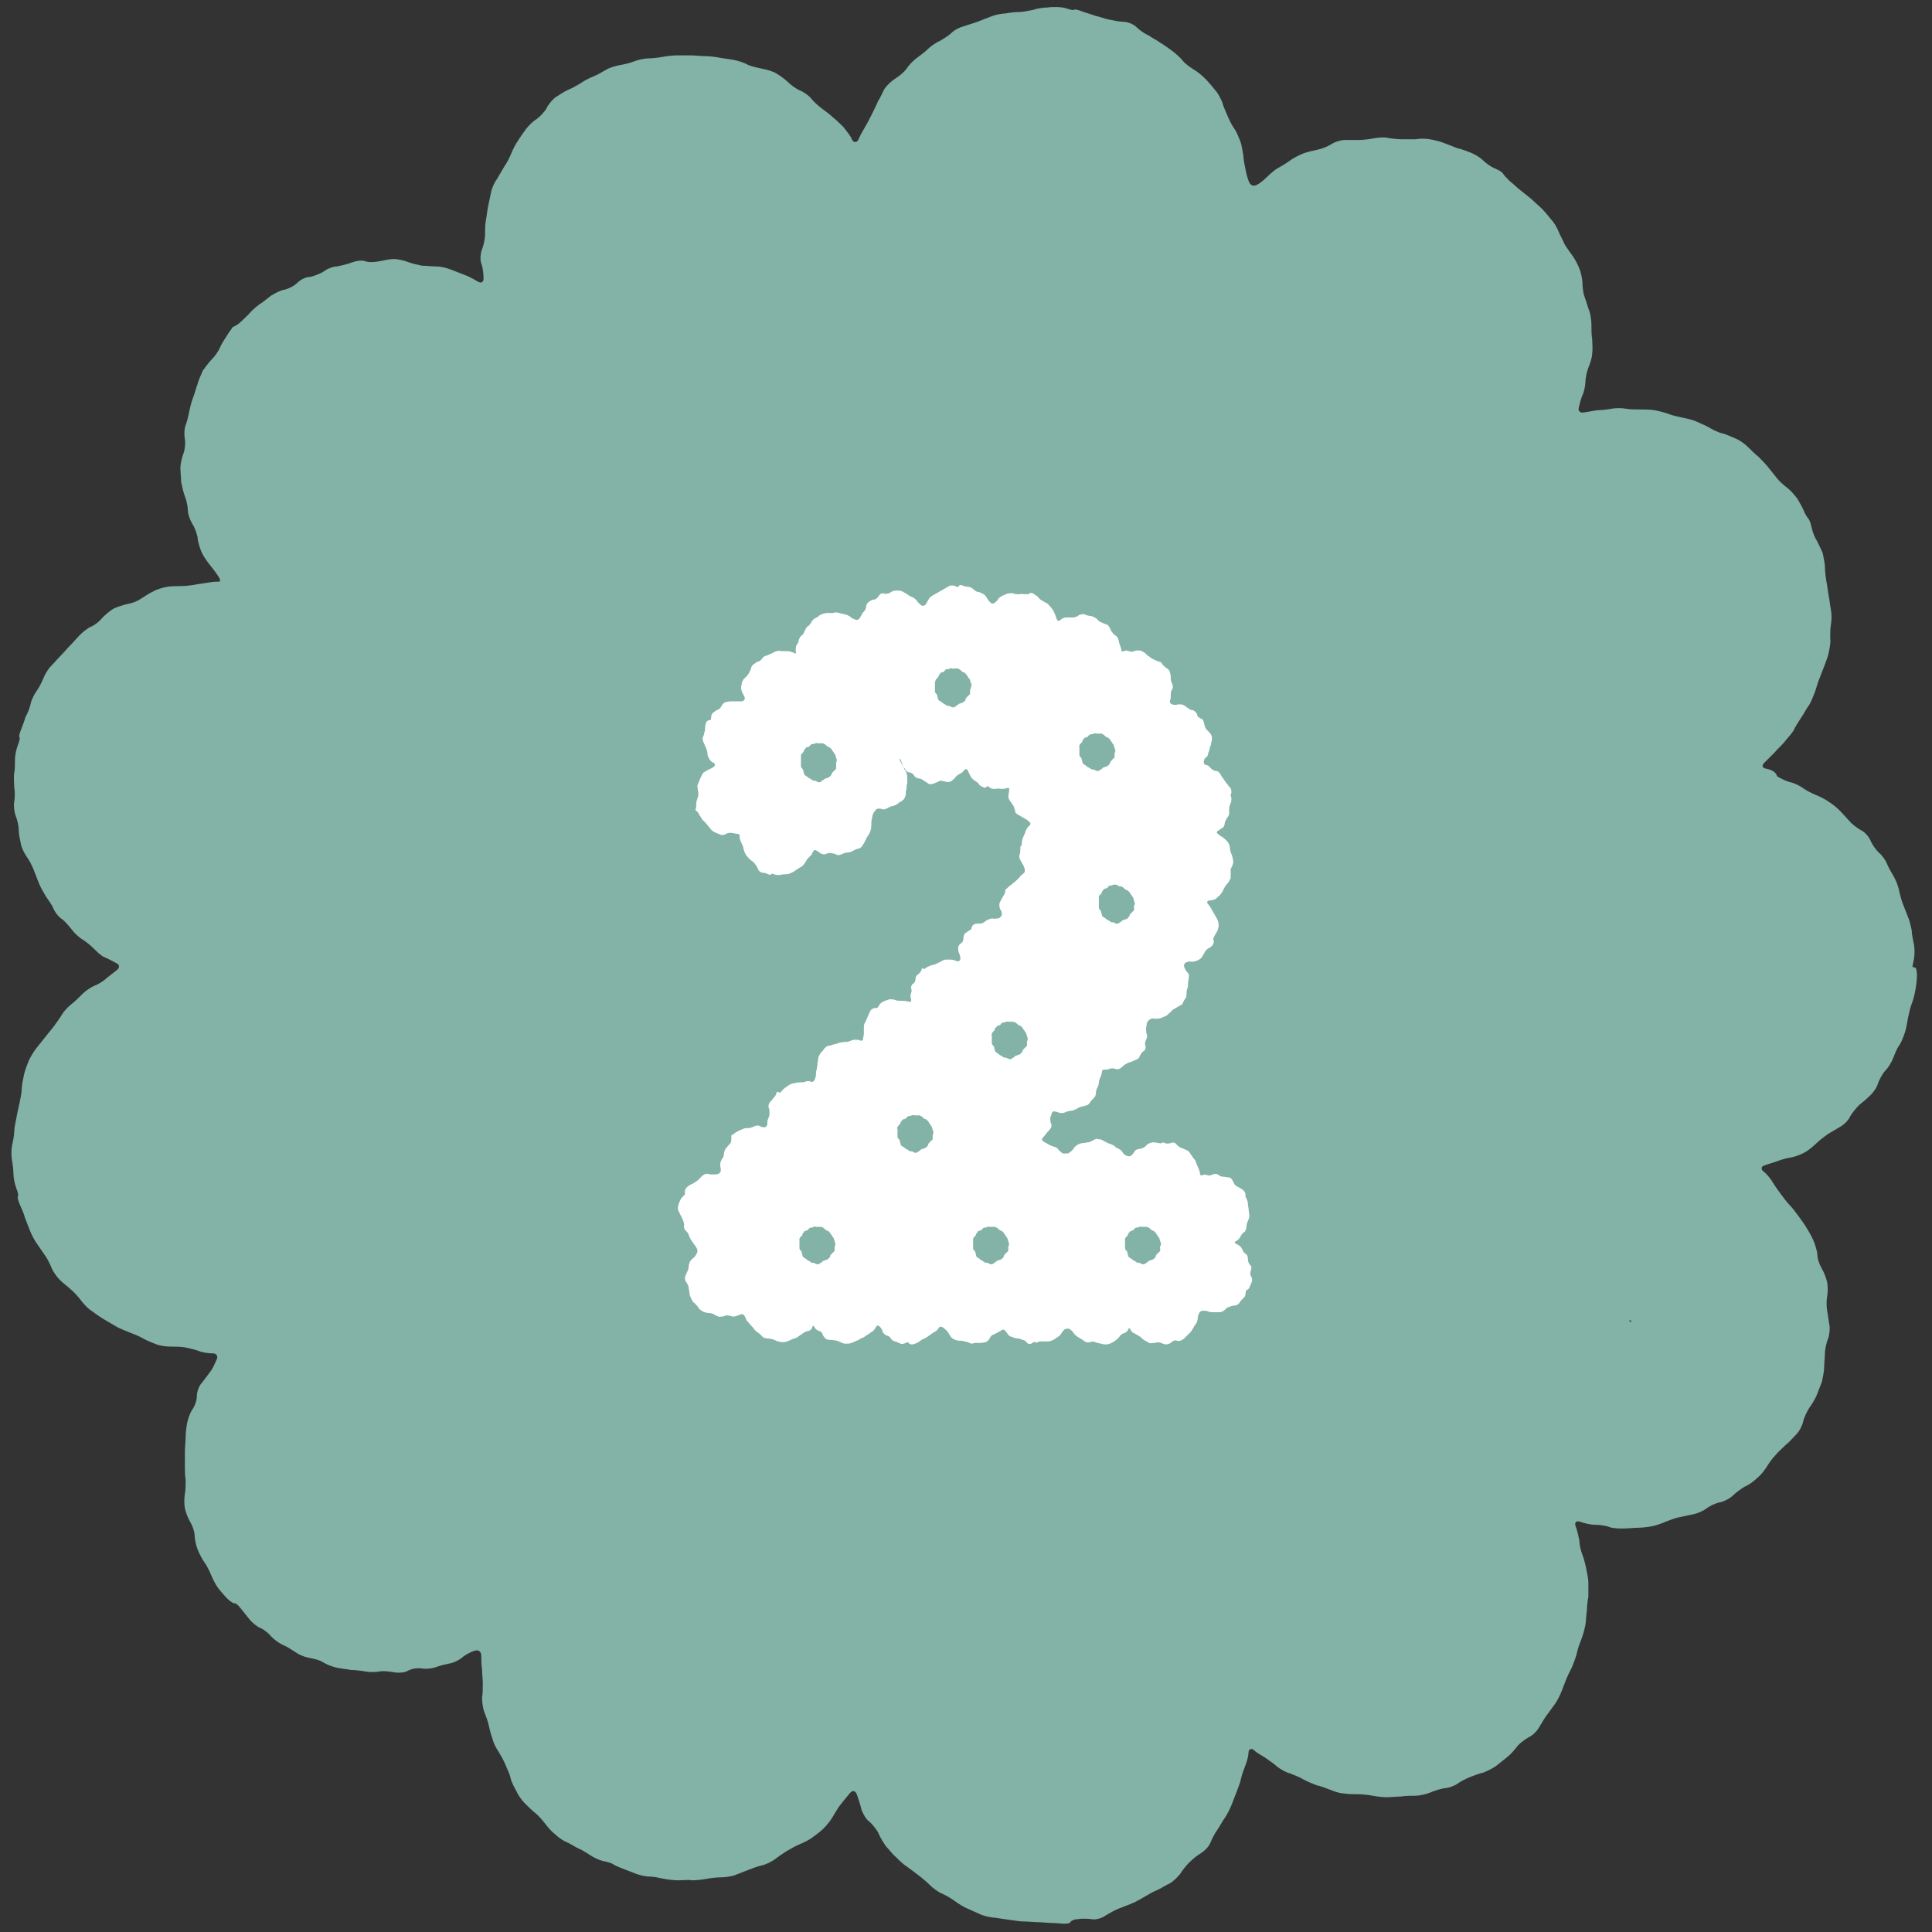
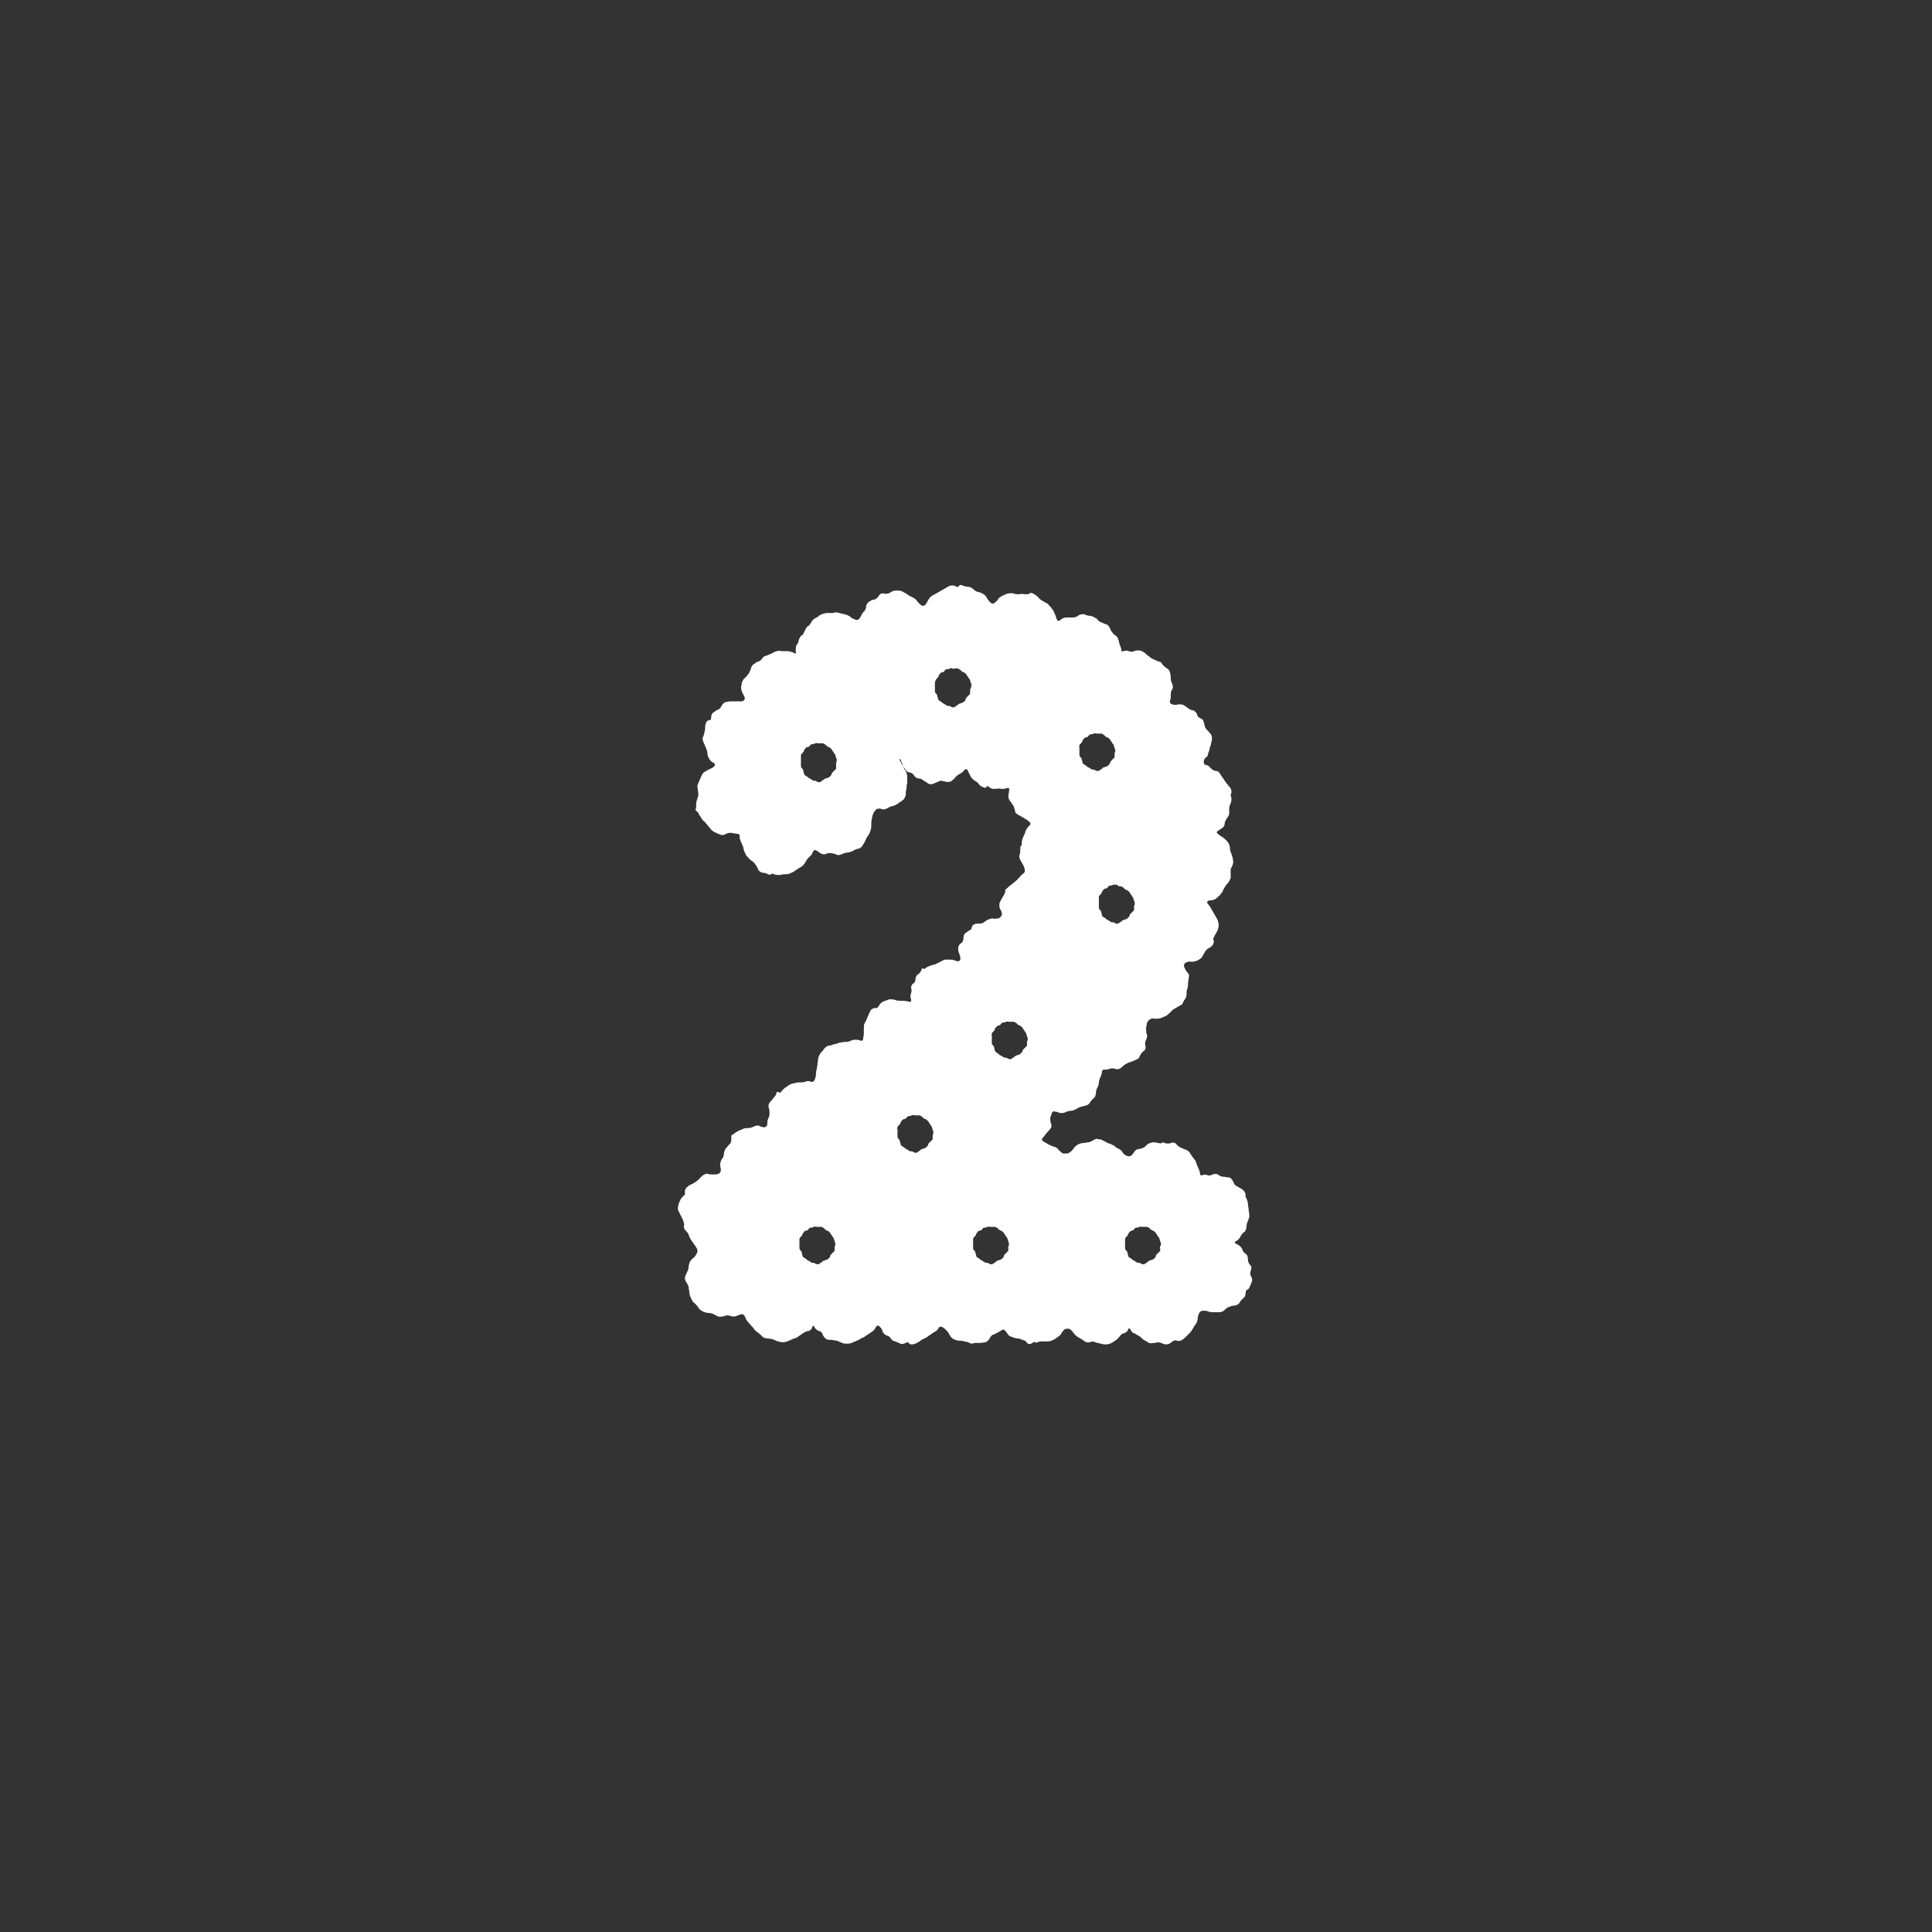
<svg xmlns="http://www.w3.org/2000/svg" version="1.1" id="レイヤー_1" x="0px" y="0px" viewBox="0 0 258.1 258.1" style="enable-background:new 0 0 258.1 258.1;" xml:space="preserve">
  <rect x="0" y="0" width="258.1" height="258.1" fill="#333333" stroke="none" />
  <style type="text/css">
	.st0{fill:#83B2A6;}
	.st1{fill:#FFFFFF;}
</style>
  <g>
    <g>
-       <path class="st0" d="M236,102.7c-0.6-0.1-0.7-0.4-0.3-0.8c0.4-0.4,1-1,1.4-1.4c0.3-0.4,1-1,1.3-1.4s0.9-1,1.2-1.5    c0.2-0.5,0.7-1.2,1-1.7c0.3-0.4,0.7-1.2,1-1.6s0.6-1.2,0.8-1.7c0.2-0.5,0.4-1.3,0.6-1.8c0.2-0.5,0.5-1.3,0.7-1.8s0.5-1.3,0.6-1.8    s0.3-1.4,0.2-1.9c0-0.5,0-1.4,0.1-1.9c0.1-0.5,0.1-1.4,0-1.9c-0.1-0.5-0.2-1.4-0.3-1.9c-0.1-0.5-0.2-1.4-0.3-1.9s-0.2-1.4-0.2-1.9    s-0.2-1.4-0.3-1.9c-0.2-0.5-0.6-1.3-0.8-1.7c-0.3-0.4-0.6-1.3-0.7-1.8c-0.1-0.5-0.3-1-0.4-1.1c-0.1-0.1-0.4-0.5-0.6-1    s-0.6-1.2-0.9-1.7c-0.3-0.4-0.9-1.1-1.3-1.4s-1.1-0.9-1.4-1.3c-0.3-0.4-0.9-1.1-1.2-1.5c-0.3-0.4-0.9-1-1.3-1.4    c-0.4-0.3-1-0.9-1.4-1.3c-0.4-0.4-1.1-0.9-1.6-1.1s-1.3-0.6-1.8-0.7s-1.3-0.5-1.8-0.8s-1.3-0.6-1.7-0.8s-1.3-0.4-1.8-0.5    c-0.5-0.1-1.4-0.3-1.9-0.5s-1.3-0.4-1.9-0.5c-0.5-0.1-1.4-0.1-1.9-0.1c-0.5,0-1.4,0-1.9-0.1c-0.5-0.1-1.4-0.1-1.9,0    c-0.5,0.1-1.4,0.2-1.9,0.2c-0.5,0.1-1.3,0.2-1.8,0.3c-0.5,0.1-0.8-0.2-0.7-0.6s0.3-1.3,0.5-1.7s0.4-1.3,0.4-1.8s0.2-1.4,0.4-1.9    c0.2-0.5,0.5-1.3,0.5-1.9c0.1-0.5,0-1.4,0-1.9c-0.1-0.5-0.1-1.4-0.1-1.9c0-0.5-0.1-1.4-0.3-1.9s-0.4-1.3-0.6-1.8s-0.3-1.4-0.3-1.9    c0-0.5-0.2-1.4-0.4-1.9s-0.6-1.3-0.9-1.7s-0.8-1.1-1.1-1.6c-0.2-0.5-0.6-1.2-0.8-1.7c-0.2-0.5-0.6-1.2-1-1.6    c-0.3-0.4-0.9-1.1-1.2-1.4c-0.4-0.4-1-0.9-1.4-1.3c-0.4-0.3-1.1-0.9-1.5-1.2c-0.4-0.3-1-0.9-1.4-1.2c-0.4-0.4-0.8-0.8-0.9-1    c-0.1-0.2-0.6-0.5-1.1-0.7c-0.5-0.2-1.2-0.7-1.6-1.1s-1.1-0.8-1.6-1c-0.5-0.2-1.3-0.5-1.8-0.6c-0.5-0.2-1.3-0.5-1.8-0.7    c-0.5-0.2-1.3-0.4-1.9-0.5c-0.5-0.1-1.4-0.1-1.9,0c-0.5,0-1.4,0-1.9,0c-0.5,0-1.4-0.1-1.9-0.2c-0.5-0.1-1.4,0-1.9,0.1    c-0.5,0.1-1.4,0.2-1.9,0.2s-1.4,0-1.9,0s-1.4,0.3-1.8,0.6c-0.5,0.3-1.3,0.6-1.8,0.7c-0.5,0.1-1.4,0.3-1.9,0.5    c-0.5,0.2-1.3,0.6-1.7,0.9c-0.4,0.3-1.2,0.8-1.6,1s-1.1,0.8-1.5,1.2c-0.4,0.4-1,0.9-1.4,1.1s-0.8,0.1-1-0.3    c-0.2-0.4-0.4-1.2-0.5-1.7c-0.1-0.5-0.3-1.4-0.3-1.9c-0.1-0.5-0.2-1.4-0.4-1.9c-0.2-0.5-0.5-1.3-0.8-1.7s-0.7-1.2-0.9-1.7    c-0.2-0.5-0.6-1.3-0.7-1.8c-0.2-0.5-0.6-1.3-1-1.7c-0.3-0.4-0.9-1.1-1.3-1.5c-0.4-0.4-1-0.9-1.5-1.2c-0.5-0.3-1.2-0.8-1.5-1.2    c-0.3-0.4-1-1-1.4-1.3s-1.1-0.8-1.6-1.1c-0.4-0.3-1.2-0.7-1.6-1c-0.5-0.2-1.2-0.7-1.6-1.1c-0.4-0.4-1.2-0.7-1.8-0.7    c-0.5,0-1.4-0.2-1.9-0.3c-0.5-0.1-1.3-0.4-1.8-0.5c-0.5-0.2-1.3-0.4-1.8-0.6s-1-0.3-1-0.2c-0.1,0.1-0.5,0-1.1-0.2S140.5,0.9,140,1    c-0.5,0-1.4,0.1-1.9,0.3c-0.5,0.1-1.4,0.3-1.9,0.3s-1.4,0.1-1.9,0.2c-0.5,0-1.4,0.2-1.9,0.4c-0.5,0.2-1.3,0.5-1.8,0.7    s-1.3,0.4-1.8,0.6c-0.5,0.1-1.3,0.5-1.7,0.9s-1.1,0.8-1.6,1.1c-0.5,0.2-1.2,0.7-1.6,1.1s-1.1,0.9-1.5,1.2c-0.4,0.3-1,0.9-1.3,1.4    c-0.3,0.4-1,1-1.5,1.3c-0.5,0.3-1.1,0.9-1.4,1.3c-0.3,0.5-0.6,1.3-0.9,1.7c-0.2,0.5-0.6,1.3-0.8,1.7s-0.6,1.2-0.9,1.7    s-0.7,1.2-0.9,1.7s-0.7,0.5-0.9,0c-0.2-0.5-0.8-1.2-1.1-1.6c-0.4-0.4-1-1-1.4-1.3c-0.4-0.4-1.1-0.9-1.5-1.2s-1.1-0.9-1.4-1.3    c-0.3-0.4-1-0.9-1.5-1.1c-0.5-0.2-1.2-0.7-1.6-1.1c-0.4-0.4-1.1-0.9-1.6-1.2c-0.5-0.3-1.3-0.5-1.8-0.6c-0.5-0.1-1.4-0.3-1.9-0.5    C99.3,8.3,98.5,8.1,98,8s-1.4-0.2-1.9-0.3s-1.4-0.2-1.9-0.2c-0.5,0-1.4-0.1-1.9-0.1c-0.5,0-1.4,0-1.9,0c-0.5,0-1.4,0.1-1.9,0.2    s-1.4,0.2-1.9,0.2c-0.5,0-1.4,0.2-1.9,0.4s-1.3,0.4-1.9,0.5C82.3,8.8,81.5,9,81,9.3c-0.5,0.3-1.2,0.7-1.7,0.9    c-0.5,0.2-1.3,0.6-1.7,0.9c-0.5,0.3-1.2,0.7-1.7,0.9s-1.2,0.7-1.7,1c-0.4,0.3-1,1-1.2,1.5c-0.3,0.5-0.9,1.1-1.3,1.4    c-0.5,0.3-1.1,0.9-1.4,1.3c-0.3,0.4-0.8,1.1-1.1,1.6c-0.3,0.4-0.7,1.2-0.9,1.7c-0.2,0.5-0.6,1.3-0.9,1.7c-0.3,0.5-0.7,1.2-1,1.7    c-0.3,0.4-0.7,1.2-0.8,1.8c-0.1,0.5-0.3,1.4-0.4,1.9c-0.1,0.5-0.2,1.4-0.3,1.9s-0.1,1.4-0.1,1.9c0,0.5-0.2,1.4-0.4,1.9    c-0.2,0.5-0.3,1.4-0.1,1.9s0.3,1.4,0.3,2c0,0.5-0.3,0.7-0.8,0.4s-1.2-0.7-1.8-0.9c-0.5-0.2-1.3-0.5-1.8-0.7    c-0.5-0.2-1.3-0.4-1.9-0.4c-0.5,0-1.4-0.1-1.9-0.1c-0.5-0.1-1.4-0.3-1.9-0.5c-0.5-0.2-1.4-0.4-1.9-0.4c-0.5,0-1.4,0.2-1.9,0.3    c-0.5,0.1-1.4,0.2-1.9,0s-1.4,0-1.9,0.2s-1.4,0.4-1.9,0.5c-0.5,0-1.3,0.3-1.8,0.7c-0.5,0.3-1.3,0.6-1.8,0.7    c-0.6,0-1.3,0.4-1.7,0.8c-0.4,0.4-1.2,0.8-1.7,0.9c-0.6,0.1-1.3,0.5-1.8,0.8c-0.4,0.3-1.1,0.9-1.6,1.2c-0.4,0.3-1.1,0.9-1.4,1.3    c-0.4,0.4-1,1-1.4,1.3S31,43.7,31,43.8s-0.3,0.4-0.6,0.9s-0.8,1.2-1,1.7c-0.2,0.5-0.7,1.2-1.1,1.6c-0.4,0.4-0.9,1.1-1.2,1.5    c-0.2,0.5-0.6,1.3-0.7,1.8c-0.2,0.5-0.4,1.3-0.6,1.8c-0.2,0.5-0.4,1.3-0.5,1.8s-0.3,1.4-0.5,1.9s-0.2,1.4-0.1,1.9    c0.1,0.5,0,1.4-0.2,1.9s-0.4,1.4-0.4,1.9s0.1,1.4,0.1,1.9c0.1,0.5,0.3,1.4,0.5,1.9c0.2,0.5,0.4,1.4,0.4,1.9c0,0.5,0.3,1.3,0.6,1.8    c0.3,0.4,0.6,1.3,0.7,1.8c0,0.5,0.3,1.4,0.5,1.9c0.2,0.5,0.7,1.2,1,1.6c0.3,0.4,0.9,1.1,1.2,1.6c0.3,0.4,0.4,0.8,0.2,0.8    c-0.2,0-0.7,0-1.3,0.1c-0.5,0.1-1.4,0.2-1.9,0.3c-0.5,0.1-1.4,0.2-1.9,0.2s-1.4,0-1.9,0.1c-0.5,0.1-1.3,0.3-1.8,0.6    c-0.5,0.2-1.2,0.7-1.7,1c-0.4,0.3-1.2,0.6-1.8,0.7c-0.5,0.1-1.4,0.4-1.8,0.6s-1.1,0.8-1.5,1.2c-0.3,0.4-1,1-1.5,1.2    c-0.5,0.2-1.2,0.8-1.5,1.1c-0.4,0.4-0.9,1-1.3,1.4c-0.4,0.4-0.9,1-1.3,1.4c-0.4,0.4-0.9,1-1.3,1.4c-0.4,0.4-0.8,1.1-1,1.6    c-0.2,0.5-0.6,1.3-0.9,1.7c-0.3,0.4-0.7,1.2-0.8,1.7c-0.1,0.5-0.4,1.3-0.7,1.8C3.3,96.2,3,97,2.8,97.5s-0.3,0.9-0.2,1    c0.1,0,0,0.5-0.2,1C2.2,100,2,100.9,2,101.4c0,0.5,0,1.4-0.1,1.9s0,1.4,0,1.9c0.1,0.5,0.1,1.4,0,1.9c-0.1,0.5,0,1.4,0.2,1.9    s0.4,1.3,0.4,1.9c0,0.5,0.2,1.4,0.3,1.9s0.5,1.3,0.8,1.7s0.7,1.2,0.9,1.7c0.2,0.5,0.5,1.3,0.7,1.8c0.2,0.5,0.6,1.2,0.9,1.7    s0.8,1.1,1,1.6c0.2,0.5,0.7,1.2,1.2,1.5c0.4,0.3,1,1,1.3,1.4s0.9,1,1.4,1.3s1.1,0.8,1.5,1.2s1,1,1.5,1.2c0.5,0.2,1.2,0.6,1.6,0.8    c0.4,0.2,0.4,0.6,0,0.9c-0.4,0.3-1,0.8-1.4,1.1c-0.4,0.4-1.1,0.8-1.6,1c-0.5,0.2-1.2,0.7-1.6,1.1s-1,1-1.4,1.3    c-0.4,0.3-1,0.9-1.3,1.4s-0.8,1.2-1.1,1.6c-0.3,0.4-0.9,1.1-1.2,1.5c-0.3,0.4-0.9,1.1-1.2,1.5c-0.3,0.4-0.8,1.2-1,1.7    s-0.5,1.3-0.6,1.8c-0.1,0.5-0.3,1.4-0.3,1.9c0,0.5-0.2,1.4-0.3,1.9c-0.1,0.5-0.3,1.3-0.4,1.9c-0.1,0.5-0.3,1.4-0.3,1.9    s-0.2,1.4-0.3,1.9s-0.1,1.4,0,1.9c0.1,0.5,0.2,1.4,0.2,1.9c0,0.5,0.2,1.4,0.4,1.9c0.2,0.5,0.3,1,0.2,1c-0.1,0.1,0,0.5,0.2,1    c0.2,0.5,0.6,1.3,0.7,1.8c0.2,0.5,0.5,1.3,0.7,1.8c0.2,0.5,0.6,1.3,0.9,1.7s0.8,1.2,1.1,1.6s0.7,1.2,0.9,1.7    c0.2,0.5,0.7,1.2,1.1,1.6c0.4,0.4,1.1,0.9,1.5,1.3c0.4,0.3,1,1,1.3,1.4s0.9,1.1,1.4,1.4c0.4,0.3,1.1,0.8,1.6,1.1    c0.5,0.3,1.2,0.7,1.7,1c0.5,0.3,1.3,0.6,1.8,0.8c0.5,0.2,1.3,0.5,1.8,0.8s1.3,0.6,1.8,0.8s1.4,0.3,1.9,0.3c0.6,0,1.4,0,1.9,0.1    c0.5,0.1,1.4,0.3,1.9,0.5c0.5,0.2,1.3,0.3,1.8,0.3s0.7,0.3,0.6,0.7c-0.2,0.4-0.5,1.2-0.8,1.6s-0.8,1.1-1.2,1.6    c-0.4,0.4-0.7,1.2-0.7,1.8c0,0.6-0.3,1.4-0.6,1.8s-0.6,1.3-0.7,1.8s-0.2,1.4-0.2,1.9c0,0.5-0.1,1.4-0.1,1.9c0,0.5,0,1.4,0,1.9    c0,0.5,0,1.4,0.1,1.9c0,0.5,0,1.4-0.1,1.9c-0.1,0.5-0.1,1.4,0,1.9s0.4,1.3,0.7,1.8c0.3,0.5,0.6,1.3,0.6,1.8c0,0.5,0.2,1.4,0.4,1.9    c0.2,0.5,0.6,1.3,0.9,1.7c0.3,0.4,0.7,1.2,0.9,1.7s0.6,1.3,0.9,1.7s0.9,1.1,1.3,1.5c0.4,0.4,0.8,0.6,0.9,0.6    c0.1-0.1,0.5,0.2,0.8,0.6c0.3,0.4,0.9,1.1,1.2,1.5s1,1,1.5,1.2s1.2,0.8,1.5,1.2c0.4,0.4,1.1,0.9,1.6,1.1c0.5,0.2,1.2,0.7,1.7,1    c0.4,0.3,1.2,0.6,1.8,0.7c0.6,0.1,1.4,0.3,1.8,0.6c0.5,0.3,1.3,0.6,1.8,0.7c0.5,0.1,1.4,0.2,1.9,0.3c0.5,0,1.4,0.1,1.9,0.2    s1.4,0.1,1.9,0c0.5-0.1,1.4,0,1.9,0.1c0.5,0.1,1.4,0.1,1.9-0.2s1.4-0.4,1.9-0.3c0.5,0.1,1.4,0,1.9-0.2s1.4-0.4,1.9-0.5    s1.3-0.5,1.7-0.9c0.4-0.3,1.2-0.7,1.6-0.8c0.5-0.1,0.8,0.2,0.8,0.7c0,0.4,0,1.2,0.1,1.8c0,0.5,0.1,1.4,0.1,1.9    c0,0.5,0,1.4-0.1,1.9c0,0.5,0.1,1.4,0.3,1.9c0.2,0.5,0.5,1.3,0.6,1.8c0.1,0.5,0.3,1.3,0.5,1.8c0.1,0.5,0.5,1.3,0.8,1.7    c0.3,0.5,0.7,1.2,0.9,1.7c0.2,0.5,0.6,1.3,0.7,1.8s0.5,1.3,0.8,1.8c0.2,0.5,0.7,1.2,1.1,1.6c0.4,0.4,1,1,1.4,1.3    c0.4,0.3,1,1,1.3,1.4c0.3,0.4,0.9,1.1,1.3,1.4c0.4,0.4,1.1,0.9,1.6,1.1c0.5,0.2,1.2,0.7,1.7,0.9s1.2,0.7,1.7,1    c0.5,0.3,1.2,0.6,1.8,0.7c0.5,0.1,1,0.3,1.1,0.4s0.6,0.3,1.1,0.5c0.5,0.2,1.3,0.5,1.8,0.7c0.5,0.2,1.3,0.4,1.9,0.4    s1.4,0.2,1.9,0.3c0.5,0.1,1.4,0.2,1.9,0.2c0.5,0,1.4-0.1,1.9,0c0.5,0,1.4-0.1,1.9-0.2c0.5-0.1,1.4-0.2,1.9-0.2s1.4-0.1,1.9-0.3    s1.3-0.5,1.8-0.7c0.5-0.2,1.3-0.5,1.8-0.6c0.5-0.1,1.3-0.5,1.7-0.8c0.4-0.3,1.1-0.8,1.6-1.1s1.2-0.7,1.7-0.9s1.3-0.6,1.7-0.9    s1.1-0.8,1.5-1.2c0.4-0.4,0.9-1,1.2-1.5s0.7-1.2,1-1.6c0.3-0.4,0.9-1.1,1.3-1.6s0.8-0.4,1,0.2c0.2,0.6,0.5,1.5,0.6,2    c0.2,0.5,0.6,1.3,1.1,1.6c0.4,0.4,1,1.1,1.2,1.6c0.2,0.5,0.7,1.3,1,1.7c0.4,0.4,0.9,1.1,1.3,1.4c0.4,0.4,1,1,1.5,1.3    c0.4,0.3,1.1,0.8,1.6,1.2c0.4,0.3,1.1,0.9,1.5,1.3c0.4,0.4,1.1,0.9,1.6,1.1s1.3,0.7,1.7,1c0.4,0.3,1.2,0.8,1.7,1s1.3,0.6,1.8,0.8    s1.4,0.4,1.9,0.4c0.5,0.1,1.4,0.2,2,0.3s1.4,0.2,1.9,0.2s1.4,0.1,1.9,0.1c0.5,0,1.3,0.1,1.8,0.1s1.2,0.1,1.6,0.1    c0.5,0,0.8-0.1,0.8-0.2s0.4-0.4,0.9-0.4c0.5-0.1,1.4-0.1,2,0s1.4-0.2,1.8-0.5c0.5-0.3,1.2-0.7,1.7-0.9c0.5-0.2,1.3-0.5,1.8-0.7    c0.5-0.2,1.2-0.6,1.7-0.9c0.5-0.3,1.2-0.7,1.7-0.9c0.5-0.2,1.2-0.7,1.7-0.9c0.5-0.3,1.1-0.9,1.4-1.3c0.3-0.5,0.8-1.1,1.2-1.5    c0.4-0.4,1-0.9,1.5-1.2c0.5-0.3,1.1-0.9,1.3-1.4s0.6-1.3,0.9-1.7s0.7-1.2,1-1.6c0.3-0.4,0.7-1.2,0.9-1.7c0.2-0.5,0.5-1.3,0.7-1.8    s0.5-1.3,0.6-1.8c0.1-0.5,0.4-1.3,0.6-1.8s0.4-1.3,0.4-1.7c0-0.4,0.4-0.6,0.7-0.3s1,0.7,1.5,1c0.4,0.3,1.2,0.8,1.6,1.2    c0.4,0.3,1.2,0.8,1.7,0.9c0.5,0.2,1.3,0.5,1.8,0.8c0.5,0.3,1.3,0.6,1.8,0.8c0.5,0.1,1.3,0.4,1.8,0.6s1.3,0.5,1.9,0.5    c0.5,0.1,1.4,0.1,1.9,0.1c0.5,0,1.4,0.1,1.9,0.2c0.5,0.1,1.4,0.2,1.9,0.2c0.5,0,1.4-0.1,1.9-0.1c0.5-0.1,1.4-0.1,1.9-0.1    c0.5,0,1.4-0.2,1.9-0.4s1.3-0.5,1.9-0.6c0.5,0,1.4-0.3,1.8-0.6s1.2-0.7,1.7-0.9c0.5-0.2,1.3-0.5,1.8-0.6c0.5-0.2,1.3-0.6,1.7-0.9    c0.4-0.3,1.1-0.9,1.5-1.2c0.4-0.3,1-1,1.3-1.4s1-0.9,1.5-1.2c0.5-0.2,1.1-0.8,1.4-1.3c0.3-0.5,0.7-1.2,1-1.6    c0.3-0.4,0.8-1.1,1.1-1.5c0.3-0.4,0.7-1.2,0.9-1.7c0.2-0.5,0.5-1.3,0.7-1.8c0.2-0.5,0.6-1.2,0.8-1.7c0.2-0.5,0.5-1.3,0.6-1.8    c0.1-0.5,0.4-1.3,0.6-1.8c0.2-0.5,0.4-1.3,0.5-1.8s0.1-1.4,0.2-1.9c0-0.5,0.1-1.4,0.2-1.9c0-0.5,0-1.4,0-1.9s-0.2-1.4-0.3-1.9    c-0.1-0.5-0.3-1.3-0.5-1.8c-0.2-0.5-0.4-1.3-0.4-1.9c-0.1-0.5-0.3-1.4-0.5-1.9c-0.2-0.5,0.1-0.8,0.6-0.6c0.6,0.2,1.4,0.4,2,0.4    s1.4,0.1,1.9,0.3s1.4,0.2,1.9,0.2c0.5,0,1.4-0.1,1.9-0.1c0.5,0,1.4-0.1,1.9-0.2c0.5-0.1,1.4-0.4,1.8-0.6c0.5-0.2,1.3-0.5,1.8-0.6    s1.4-0.3,1.9-0.4s1.3-0.4,1.8-0.8c0.4-0.3,1.2-0.7,1.8-0.8c0.5-0.1,1.3-0.5,1.7-0.9c0.4-0.4,1.1-0.9,1.6-1.2    c0.5-0.2,1.2-0.7,1.6-1.1c0.4-0.3,1-1,1.3-1.5c0.3-0.5,0.8-1.2,1.2-1.6c0.3-0.4,1-1,1.4-1.4c0.4-0.3,1-1,1.4-1.4    c0.4-0.4,0.8-1.2,0.9-1.7c0.1-0.5,0.5-1.3,0.8-1.8c0.3-0.4,0.8-1.2,1-1.7s0.5-1.3,0.7-1.8c0.1-0.5,0.3-1.4,0.3-1.9    s0.1-1.4,0.1-1.9c0-0.5,0.2-1.4,0.4-1.9c0.2-0.5,0.3-1.4,0.2-1.9c-0.1-0.5-0.2-1.4-0.3-1.9c-0.1-0.5-0.1-1.4,0-1.9    c0.1-0.5,0.1-1.4,0-1.9c-0.1-0.5-0.4-1.3-0.7-1.8c-0.3-0.5-0.6-1.3-0.6-1.8c0-0.5-0.3-1.4-0.5-1.9c-0.2-0.5-0.6-1.2-0.9-1.7    c-0.3-0.5-0.8-1.2-1.1-1.6s-0.8-1.1-1.2-1.5s-0.9-1.1-1.2-1.5s-0.8-1.1-1.1-1.6c-0.3-0.5-0.8-1.1-1.2-1.4    c-0.4-0.3-0.3-0.7,0.1-0.8c0.5-0.2,1.3-0.4,1.8-0.6c0.5-0.2,1.3-0.4,1.9-0.5c0.5-0.1,1.3-0.4,1.8-0.7s1.1-0.8,1.5-1.2    c0.4-0.4,1.1-0.9,1.5-1.2c0.5-0.3,1.2-0.7,1.7-1c0.5-0.3,1.1-0.9,1.3-1.4c0.3-0.5,0.8-1.1,1.2-1.5c0.4-0.3,1.1-0.9,1.5-1.3    s0.9-1.1,1-1.6c0.2-0.5,0.6-1.3,1-1.7c0.4-0.4,0.8-1.1,1-1.6c0.2-0.5,0.5-1.3,0.8-1.7s0.6-1.2,0.8-1.8s0.3-1.4,0.4-1.9    c0.1-0.5,0.3-1.4,0.5-1.9c0.2-0.5,0.4-1.3,0.5-1.9c0.1-0.5,0.2-1.4,0.2-1.9c0-0.5-0.1-1-0.2-1c-0.1,0-0.2-0.1-0.2-0.1    c0,0,0,0-0.1,0c-0.1,0-0.1,0-0.1-0.1c0,0,0.1-0.5,0.2-1c0.1-0.5,0.1-1.4,0-1.9c-0.1-0.5-0.3-1.4-0.3-1.9c-0.1-0.5-0.3-1.4-0.5-1.8    c-0.2-0.5-0.5-1.3-0.7-1.8c-0.2-0.5-0.4-1.3-0.5-1.8c-0.1-0.5-0.4-1.3-0.7-1.8s-0.7-1.2-0.9-1.7c-0.2-0.5-0.7-1.2-1.1-1.5    c-0.4-0.4-0.9-1.1-1.1-1.6c-0.2-0.5-0.8-1.2-1.3-1.4c-0.5-0.3-1.2-0.8-1.5-1.2c-0.4-0.4-0.9-1-1.3-1.4c-0.4-0.4-1-0.9-1.5-1.2    c-0.4-0.3-1.2-0.7-1.7-0.9c-0.5-0.2-1.3-0.6-1.7-0.9c-0.4-0.3-1.2-0.7-1.7-0.8c-0.5-0.1-1.3-0.5-1.8-0.8    C237.3,103.1,236.5,102.8,236,102.7z M217.9,176.6c0,0-0.1,0-0.2-0.1s-0.1-0.1,0.1-0.1S217.9,176.5,217.9,176.6z" />
-     </g>
+       </g>
    <path class="st1" d="M91.4,163.7c-0.1,0.2,0,0.5,0.2,0.7c0.2,0.2,0.4,0.4,0.4,0.6c0.1,0.2,0.2,0.5,0.3,0.6c0.1,0.2,0.3,0.4,0.4,0.6   c0.1,0.1,0.3,0.4,0.4,0.6c0.1,0.2,0.1,0.5,0,0.6c-0.1,0.2-0.2,0.4-0.4,0.6c-0.2,0.1-0.4,0.4-0.5,0.5c-0.1,0.2-0.2,0.5-0.2,0.7   s-0.1,0.6-0.2,0.7c-0.1,0.2-0.2,0.5-0.3,0.7c0,0.2,0,0.5,0.2,0.7c0.1,0.2,0.3,0.5,0.3,0.7c0,0.2,0.1,0.5,0.1,0.7   c0,0.2,0.1,0.5,0.2,0.7c0.1,0.2,0.2,0.4,0.2,0.4c0,0,0.1,0.2,0.3,0.3c0.1,0.1,0.4,0.4,0.5,0.6c0.1,0.2,0.4,0.4,0.6,0.5   c0.2,0.1,0.5,0.2,0.8,0.2c0.2,0,0.6,0.1,0.7,0.2c0.2,0.1,0.5,0.3,0.7,0.3c0.2,0,0.5,0,0.7-0.1c0.2-0.1,0.5-0.1,0.8,0   c0.2,0.1,0.6,0.1,0.8,0c0.2-0.1,0.5-0.2,0.6-0.2c0.1-0.1,0.3,0,0.4,0.1c0.1,0.1,0.2,0.4,0.3,0.6c0.1,0.2,0.3,0.4,0.5,0.6   c0.1,0.2,0.4,0.4,0.5,0.6c0.1,0.2,0.4,0.4,0.5,0.5c0.2,0.1,0.4,0.3,0.6,0.5c0.1,0.2,0.5,0.3,0.7,0.3c0.2,0,0.6,0.1,0.7,0.1   c0.2,0.1,0.5,0.2,0.7,0.3c0.2,0,0.4,0.1,0.4,0.1c0,0,0.2,0,0.4,0c0.2,0,0.5-0.1,0.7-0.2c0.2-0.1,0.5-0.2,0.7-0.3   c0.2,0,0.5-0.2,0.6-0.3c0.2-0.1,0.4-0.3,0.6-0.4c0.1-0.1,0.5-0.3,0.7-0.3c0.2,0,0.5-0.3,0.5-0.5c0.1-0.2,0.2-0.3,0.3,0   c0.1,0.2,0.3,0.4,0.6,0.5c0.2,0,0.5,0.3,0.5,0.5c0.1,0.2,0.3,0.5,0.5,0.6c0.2,0.1,0.5,0.1,0.7,0.1c0.2,0,0.5,0.1,0.7,0.1   c0.2,0.1,0.5,0.2,0.7,0.3c0.2,0.1,0.4,0.1,0.4,0.1c0,0,0.2,0,0.4,0c0.2,0,0.5-0.1,0.7-0.2c0.2-0.1,0.5-0.2,0.7-0.3   c0.2-0.1,0.4-0.3,0.6-0.3c0.2-0.1,0.4-0.3,0.6-0.4c0.2-0.1,0.4-0.3,0.6-0.4c0.2-0.1,0.4-0.4,0.5-0.6c0.1-0.2,0.3-0.3,0.5-0.1   c0.2,0.2,0.4,0.5,0.4,0.7c0.1,0.2,0.3,0.4,0.5,0.5c0.2,0,0.5,0.2,0.6,0.4c0.1,0.2,0.4,0.4,0.6,0.4c0.2,0.1,0.5,0.2,0.7,0.3   c0.2,0.1,0.5,0,0.7-0.1c0.2-0.1,0.4-0.1,0.4,0c0,0.1,0.2,0.2,0.4,0.2c0.2,0,0.5-0.1,0.7-0.2c0.2-0.1,0.5-0.3,0.6-0.4   c0.2-0.1,0.4-0.2,0.6-0.3s0.4-0.3,0.6-0.4c0.1-0.1,0.4-0.3,0.6-0.4c0.2-0.1,0.4-0.3,0.5-0.5c0.1-0.2,0.3-0.2,0.5-0.1   c0.2,0.1,0.4,0.3,0.6,0.5c0.1,0.1,0.3,0.4,0.4,0.6c0.1,0.2,0.3,0.4,0.5,0.5s0.5,0.2,0.7,0.2c0.2,0,0.5,0,0.7,0.1   c0.2,0,0.5,0.1,0.7,0.2c0.2,0.1,0.3,0.1,0.4,0.1c0,0,0.2-0.1,0.4-0.1c0.2,0,0.5,0,0.7,0c0.2,0,0.5-0.1,0.7-0.1   c0.2-0.1,0.4-0.3,0.5-0.5c0.1-0.2,0.3-0.5,0.5-0.5c0.2-0.1,0.4-0.2,0.6-0.3c0.2-0.1,0.4-0.2,0.5-0.3c0.1-0.1,0.3-0.1,0.4,0   c0.1,0.1,0.3,0.3,0.4,0.5c0.1,0.2,0.4,0.4,0.6,0.4c0.2,0.1,0.5,0.2,0.7,0.2c0.2,0,0.5,0.1,0.7,0.2c0.2,0,0.5,0.2,0.6,0.4   c0.2,0.2,0.5,0.2,0.7,0c0.2-0.1,0.4-0.2,0.4-0.1c0,0.1,0.2,0.1,0.3,0c0.2-0.1,0.5-0.1,0.7-0.1c0.2,0,0.5,0,0.7,0s0.5-0.1,0.7-0.2   c0.2-0.1,0.5-0.3,0.6-0.4c0.2-0.1,0.4-0.3,0.5-0.5c0.1-0.2,0.3-0.4,0.4-0.5c0.1-0.1,0.4-0.1,0.6-0.1c0.2,0.1,0.4,0.3,0.5,0.4   c0.1,0.2,0.3,0.4,0.4,0.5c0.1,0.1,0.4,0.3,0.6,0.4c0.2,0.1,0.5,0.3,0.6,0.4s0.5,0.2,0.7,0.1c0.2-0.1,0.6-0.1,0.7,0   c0.2,0.1,0.3,0.1,0.4,0.1c0,0,0.2,0.1,0.4,0.1c0.2,0.1,0.5,0.1,0.7,0.1c0.2,0,0.5-0.1,0.7-0.2c0.2-0.1,0.5-0.3,0.6-0.4   c0.2-0.1,0.4-0.4,0.5-0.5c0.1-0.2,0.4-0.4,0.6-0.4c0.2-0.1,0.5-0.3,0.5-0.5c0.1-0.2,0.2-0.2,0.3,0c0.1,0.2,0.3,0.5,0.5,0.5   c0.2,0.1,0.5,0.3,0.7,0.4s0.4,0.4,0.6,0.5c0.2,0.1,0.5,0.3,0.7,0.4c0.2,0.1,0.5,0,0.8,0c0.2-0.1,0.6-0.1,0.8,0   c0.2,0.1,0.5,0.2,0.7,0.2c0.2,0,0.5-0.1,0.7-0.3c0.2-0.2,0.5-0.3,0.7-0.2c0.2,0.1,0.6,0,0.7-0.1c0.2-0.1,0.4-0.3,0.6-0.5   s0.4-0.4,0.5-0.5c0.1-0.1,0.3-0.4,0.4-0.6c0.1-0.2,0.3-0.5,0.4-0.6c0.1-0.2,0.2-0.5,0.2-0.7c0-0.2,0.1-0.5,0.2-0.7   c0.1-0.2,0.3-0.3,0.5-0.3c0.2,0,0.5,0,0.7,0.1c0.2,0.1,0.5,0.1,0.7,0.1c0.2,0,0.5,0,0.8,0c0.2,0,0.5-0.1,0.7-0.3   c0.2-0.2,0.4-0.4,0.6-0.4c0.2-0.1,0.5-0.2,0.8-0.2c0.2,0,0.5-0.2,0.6-0.4s0.3-0.4,0.5-0.6c0.2-0.1,0.3-0.4,0.3-0.7   c0-0.2,0.1-0.4,0.2-0.4c0.1,0,0.2-0.1,0.3-0.3c0.1-0.2,0.2-0.5,0.3-0.7c0.1-0.2,0.1-0.6-0.1-0.8c-0.1-0.2-0.1-0.6,0-0.8   s0.1-0.6-0.1-0.7c-0.2-0.2-0.3-0.5-0.3-0.8c0-0.3-0.1-0.6-0.3-0.7c-0.2-0.1-0.4-0.4-0.5-0.7c-0.1-0.2-0.4-0.5-0.7-0.6   c-0.3-0.1-0.3-0.3-0.1-0.4c0.3-0.1,0.5-0.4,0.6-0.6s0.3-0.5,0.5-0.6c0.2-0.1,0.3-0.5,0.3-0.7c0-0.2,0.1-0.6,0.2-0.8   c0.1-0.2,0.2-0.5,0.2-0.7c0-0.2-0.1-0.6-0.1-0.8c0-0.2-0.1-0.5-0.1-0.8c0-0.2-0.1-0.5-0.2-0.7c-0.1-0.2-0.2-0.4-0.1-0.4   c0,0,0-0.2-0.1-0.4c-0.1-0.2-0.3-0.4-0.5-0.5c-0.2-0.1-0.5-0.3-0.7-0.4c-0.2-0.1-0.3-0.4-0.4-0.6c-0.1-0.2-0.3-0.5-0.5-0.5   c-0.2,0-0.6-0.1-0.8-0.1c-0.2,0-0.5-0.1-0.7-0.3c-0.2-0.1-0.5-0.1-0.7,0c-0.2,0.1-0.5,0.2-0.7,0.1c-0.2-0.1-0.5-0.1-0.7,0   c-0.2,0.1-0.3-0.1-0.3-0.2c0-0.2-0.1-0.5-0.2-0.7c-0.1-0.2-0.2-0.5-0.3-0.7c0-0.2-0.2-0.5-0.4-0.7c-0.1-0.2-0.3-0.4-0.4-0.6   c-0.1-0.2-0.3-0.4-0.6-0.5c-0.2-0.1-0.5-0.2-0.7-0.3s-0.5-0.3-0.6-0.5c-0.2-0.2-0.5-0.2-0.7-0.1c-0.2,0.1-0.6,0.1-0.8,0   c-0.2-0.1-0.4-0.1-0.4,0c0,0-0.2,0.1-0.4,0c-0.2,0-0.5-0.1-0.7-0.1c-0.2,0-0.5,0.1-0.7,0.2c-0.2,0.1-0.4,0.4-0.6,0.5   c-0.2,0.1-0.5,0.2-0.7,0.2c-0.2,0-0.5,0.2-0.6,0.4c-0.1,0.2-0.3,0.4-0.4,0.5c-0.2,0.1-0.4,0.1-0.6,0s-0.4-0.2-0.5-0.4   c-0.1-0.2-0.3-0.4-0.5-0.5c-0.2-0.1-0.5-0.2-0.6-0.4c-0.2-0.1-0.4-0.2-0.6-0.3c-0.2,0-0.5-0.2-0.7-0.3c-0.2-0.1-0.5-0.3-0.7-0.3   c-0.2,0-0.4,0-0.4-0.1c0,0-0.2,0.1-0.4,0.2c-0.2,0.1-0.5,0.3-0.7,0.3c-0.2,0-0.5,0.1-0.7,0.1c-0.2,0-0.5,0.1-0.7,0.2   c-0.2,0.1-0.4,0.3-0.5,0.4c-0.1,0.2-0.3,0.4-0.4,0.5c-0.1,0.1-0.4,0.3-0.5,0.3s-0.5,0-0.6,0c-0.2-0.1-0.4-0.3-0.6-0.5   c-0.1-0.2-0.4-0.4-0.6-0.4c-0.2-0.1-0.6-0.2-0.7-0.3c-0.2-0.1-0.5-0.3-0.7-0.4c-0.2-0.1-0.3-0.3-0.1-0.5s0.3-0.4,0.5-0.6   c0.1-0.2,0.4-0.4,0.5-0.6c0.2-0.2,0.2-0.5,0.1-0.7c-0.1-0.2-0.1-0.6-0.1-0.8c0.1-0.2,0.2-0.5,0.2-0.6c0.1-0.2,0.3-0.3,0.4-0.2   c0.2,0,0.5,0.1,0.7,0.2c0.2,0,0.5,0,0.7-0.1c0.2-0.1,0.5-0.2,0.7-0.2c0.2,0,0.5-0.1,0.7-0.2c0.2-0.1,0.5-0.3,0.6-0.3   c0.2-0.1,0.5-0.1,0.7-0.2c0.2,0,0.5-0.2,0.6-0.4c0.1-0.2,0.3-0.4,0.5-0.6c0.2-0.1,0.3-0.5,0.3-0.7c0-0.2,0.1-0.6,0.2-0.7   c0.1-0.2,0.2-0.5,0.2-0.7c0-0.2,0.1-0.5,0.2-0.7c0.1-0.2,0.2-0.5,0.2-0.7c0-0.2,0.1-0.3,0.3-0.3c0.2,0,0.5,0,0.7-0.1   c0.2-0.1,0.6-0.1,0.8,0c0.2,0.1,0.6,0,0.7-0.1c0.2-0.2,0.5-0.4,0.6-0.5c0.2-0.1,0.5-0.3,0.7-0.3c0.2-0.1,0.5-0.2,0.7-0.3   c0.2-0.1,0.4-0.2,0.4-0.2c0,0,0.1-0.2,0.2-0.4c0.1-0.2,0.3-0.5,0.5-0.6c0.2-0.1,0.3-0.5,0.2-0.7s0-0.6,0.1-0.8   c0.1-0.2,0.2-0.5,0.1-0.7c-0.1-0.2-0.1-0.6-0.1-0.8c0-0.2,0.1-0.5,0.1-0.7c0.1-0.2,0.2-0.4,0.4-0.5c0.1-0.1,0.4-0.2,0.7-0.1   c0.2,0,0.6,0,0.8-0.1c0.2-0.1,0.5-0.2,0.7-0.3c0.2-0.1,0.4-0.4,0.6-0.5c0.1-0.2,0.4-0.4,0.6-0.5c0.2-0.1,0.5-0.3,0.7-0.4   c0.2-0.1,0.3-0.2,0.3-0.3c0,0,0.1-0.2,0.2-0.4c0.2-0.2,0.3-0.5,0.3-0.7c0-0.2,0-0.6,0.1-0.8s0.1-0.5,0.1-0.7c0-0.2,0.1-0.6,0.1-0.8   c0.1-0.2,0-0.6-0.2-0.7c-0.2-0.2-0.3-0.5-0.4-0.7c-0.1-0.2,0-0.5,0.2-0.6c0.2-0.1,0.6-0.2,0.8-0.1c0.2,0,0.6-0.1,0.8-0.2   c0.2-0.1,0.5-0.3,0.6-0.5c0.1-0.2,0.3-0.5,0.4-0.7c0.1-0.2,0.4-0.4,0.6-0.5c0.2-0.1,0.5-0.4,0.5-0.6c0.1-0.2,0-0.4,0-0.5   c-0.1,0,0-0.2,0.1-0.4c0.1-0.2,0.3-0.5,0.4-0.7c0.1-0.2,0.2-0.6,0.2-0.8c0-0.2-0.1-0.6-0.2-0.8c-0.1-0.2-0.3-0.5-0.4-0.7   c-0.1-0.2-0.3-0.5-0.4-0.7c-0.1-0.2-0.3-0.5-0.5-0.7c-0.1-0.2,0-0.4,0.3-0.4c0.3,0,0.7-0.1,0.9-0.3s0.5-0.4,0.6-0.6   c0.2-0.2,0.3-0.5,0.4-0.7c0.1-0.2,0.3-0.5,0.5-0.7c0.2-0.2,0.3-0.5,0.4-0.7c0-0.2,0-0.6,0-0.8c0-0.2,0-0.4,0-0.4s0.1-0.2,0.2-0.4   c0.1-0.2,0.2-0.6,0.1-0.8c0-0.2-0.1-0.6-0.2-0.8c-0.1-0.2-0.2-0.6-0.2-0.8c0-0.2-0.1-0.6-0.3-0.8c-0.1-0.2-0.4-0.4-0.6-0.6   c-0.2-0.1-0.5-0.3-0.7-0.5c-0.2-0.1-0.2-0.3,0-0.4c0.2-0.1,0.4-0.3,0.6-0.4c0.2-0.1,0.3-0.4,0.3-0.6c0-0.2,0.2-0.5,0.3-0.7   c0.1-0.1,0.3-0.4,0.3-0.6c0-0.2,0-0.5,0-0.7c0-0.2,0.1-0.5,0.2-0.7c0.1-0.2,0.1-0.5,0.1-0.7c-0.1-0.2-0.1-0.4-0.1-0.3   c0,0,0-0.2,0.1-0.4c0-0.2,0-0.5-0.2-0.7s-0.3-0.4-0.5-0.6c-0.1-0.2-0.3-0.4-0.4-0.6c-0.1-0.1-0.3-0.4-0.4-0.6   c-0.1-0.2-0.3-0.4-0.6-0.4c-0.2,0-0.5-0.2-0.7-0.4c-0.1-0.2-0.4-0.4-0.6-0.4c-0.2,0-0.3-0.2-0.3-0.4c0-0.2,0.1-0.5,0.3-0.6   s0.3-0.4,0.3-0.6c0.1-0.2,0.2-0.5,0.2-0.7c0.1-0.2,0.2-0.5,0.2-0.7c0.1-0.2,0.1-0.5,0.1-0.7c0-0.2-0.2-0.5-0.4-0.7   c-0.2-0.2-0.4-0.4-0.5-0.6c-0.1-0.2-0.1-0.5-0.2-0.7c0-0.2-0.2-0.5-0.4-0.5c-0.2-0.1-0.5-0.3-0.5-0.6c-0.1-0.2-0.3-0.4-0.5-0.5   c-0.2,0-0.5-0.1-0.7-0.3c-0.2-0.1-0.4-0.3-0.6-0.4s-0.5-0.1-0.7-0.1c-0.2,0.1-0.6,0.1-0.8,0c-0.2,0-0.4-0.3-0.3-0.5   c0.1-0.2,0.1-0.6,0.1-0.8c0-0.2,0-0.5,0.2-0.7c0.1-0.2,0.1-0.5,0-0.7c-0.1-0.2-0.2-0.5-0.2-0.7c0-0.2,0-0.5-0.1-0.8   c0-0.2-0.2-0.5-0.4-0.6c-0.2-0.1-0.4-0.3-0.6-0.5c-0.1-0.2-0.2-0.3-0.2-0.3c0,0-0.1-0.1-0.3-0.1c-0.2-0.1-0.5-0.2-0.7-0.3   c-0.2-0.1-0.4-0.2-0.6-0.4c-0.2-0.1-0.4-0.3-0.6-0.5c-0.2-0.1-0.5-0.3-0.7-0.3c-0.2,0-0.5,0-0.7,0.1c-0.2,0.1-0.5,0.1-0.7,0   c-0.2-0.1-0.5-0.1-0.7,0c-0.2,0.1-0.3,0-0.3-0.1c0-0.2-0.1-0.5-0.2-0.7c-0.1-0.2-0.1-0.5-0.2-0.7c0-0.2-0.2-0.5-0.4-0.6   c-0.2-0.1-0.4-0.4-0.5-0.5c-0.1-0.2-0.2-0.4-0.3-0.6c-0.1-0.2-0.3-0.4-0.5-0.4c-0.2-0.1-0.5-0.2-0.7-0.3c-0.2-0.1-0.3-0.2-0.3-0.2   c0,0-0.1-0.2-0.3-0.3c-0.2-0.1-0.5-0.3-0.7-0.3c-0.2,0-0.6-0.1-0.8-0.2c-0.2-0.1-0.6,0-0.8,0.1c-0.2,0.2-0.5,0.3-0.8,0.3   c-0.2,0-0.6,0-0.8,0c-0.3,0-0.6,0.1-0.8,0.3c-0.2,0.2-0.4,0.2-0.5,0c-0.1-0.2-0.2-0.6-0.3-0.8c-0.1-0.2-0.2-0.5-0.4-0.7   c-0.1-0.2-0.4-0.4-0.5-0.6c-0.2-0.1-0.5-0.3-0.7-0.4c-0.2-0.1-0.5-0.3-0.6-0.5c-0.2-0.2-0.5-0.4-0.7-0.5c-0.2-0.1-0.4-0.1-0.5,0   c0,0.1-0.3,0.1-0.5,0.1c-0.2,0-0.5-0.1-0.8,0c-0.2,0-0.6,0-0.8-0.1c-0.2-0.1-0.6,0-0.8,0c-0.2,0.1-0.5,0.2-0.7,0.3   c-0.2,0.1-0.5,0.3-0.6,0.5s-0.4,0.4-0.5,0.5c-0.2,0.1-0.4,0-0.5-0.1c-0.1-0.1-0.3-0.3-0.4-0.5c-0.1-0.2-0.3-0.5-0.5-0.6   c-0.2-0.1-0.5-0.3-0.7-0.3s-0.5-0.2-0.7-0.4c-0.2-0.2-0.5-0.3-0.7-0.3c-0.2,0-0.6-0.1-0.8-0.2c-0.2-0.1-0.4,0-0.4,0.1   c0,0.1-0.2,0.2-0.5,0c-0.2-0.1-0.6-0.1-0.8,0c-0.2,0.1-0.5,0.3-0.7,0.4s-0.5,0.3-0.7,0.4c-0.2,0.1-0.5,0.3-0.7,0.4   c-0.2,0.1-0.5,0.3-0.6,0.5c-0.1,0.2-0.3,0.5-0.4,0.7c-0.1,0.2-0.4,0.3-0.6,0.2c-0.2-0.2-0.5-0.4-0.6-0.6c-0.1-0.2-0.4-0.4-0.6-0.5   c-0.2-0.1-0.5-0.2-0.7-0.4c-0.2-0.1-0.5-0.3-0.7-0.4c-0.2-0.1-0.6-0.1-0.8-0.1c-0.2,0-0.6,0.1-0.8,0.3c-0.2,0.1-0.6,0.2-0.8,0.1   c-0.3-0.1-0.6,0.1-0.7,0.3c-0.1,0.2-0.4,0.5-0.6,0.5s-0.6,0.2-0.7,0.3c-0.2,0.1-0.4,0.4-0.4,0.7c0,0.2-0.2,0.6-0.4,0.7   c-0.1,0.2-0.3,0.5-0.4,0.7c-0.1,0.2-0.3,0.4-0.6,0.3c-0.2-0.1-0.6-0.2-0.7-0.4c-0.2-0.1-0.5-0.3-0.7-0.3c-0.2-0.1-0.6-0.1-0.8-0.2   c-0.2-0.1-0.6-0.1-0.8,0c-0.2,0-0.6,0-0.8,0c-0.2,0-0.6,0.1-0.8,0.2c-0.2,0.1-0.4,0.2-0.4,0.3c0,0-0.2,0.1-0.4,0.2   c-0.2,0.1-0.4,0.3-0.5,0.5c-0.1,0.2-0.3,0.5-0.5,0.6c-0.2,0.1-0.3,0.4-0.4,0.6c-0.1,0.2-0.2,0.5-0.4,0.6c-0.2,0.1-0.3,0.4-0.4,0.6   c0,0.2-0.1,0.5-0.3,0.7c-0.1,0.2-0.1,0.5-0.1,0.8c0.1,0.3,0,0.4-0.3,0.2c-0.2-0.1-0.6-0.2-0.8-0.2c-0.2,0-0.5,0-0.7,0   c-0.2,0-0.5-0.1-0.7,0c-0.2,0-0.5,0.2-0.7,0.3c-0.2,0.1-0.5,0.2-0.7,0.3c-0.2,0-0.5,0.2-0.6,0.4s-0.4,0.4-0.6,0.4   c-0.2,0.1-0.4,0.3-0.6,0.4c-0.1,0.1-0.3,0.4-0.3,0.6c-0.1,0.2-0.2,0.5-0.3,0.6c-0.1,0.2-0.3,0.4-0.5,0.6c-0.2,0.1-0.3,0.4-0.4,0.6   c0,0.2-0.1,0.5-0.1,0.7c0,0.2,0.1,0.5,0.2,0.7s0.3,0.5,0.3,0.7c0,0.2-0.2,0.4-0.4,0.4c-0.2,0-0.6,0-0.8,0c-0.2,0-0.5,0-0.7,0   c-0.2,0-0.5,0.1-0.7,0.1c-0.2,0.1-0.4,0.3-0.5,0.5c-0.1,0.2-0.3,0.5-0.5,0.5c-0.2,0.1-0.5,0.3-0.6,0.4c-0.2,0.1-0.3,0.4-0.3,0.7   c0,0.2-0.1,0.4-0.2,0.3c-0.1,0-0.3,0.1-0.4,0.2c-0.1,0.2-0.2,0.5-0.2,0.7c0,0.2,0,0.6-0.1,0.7c0,0.2-0.1,0.5-0.2,0.7s0,0.5,0.1,0.7   c0.1,0.2,0.2,0.5,0.3,0.7c0.1,0.2,0.2,0.5,0.2,0.7c0,0.2,0.1,0.6,0.2,0.7c0.1,0.2,0.3,0.5,0.6,0.6c0.2,0.1,0.3,0.3,0.1,0.5   c-0.2,0.2-0.5,0.3-0.7,0.4c-0.2,0.1-0.5,0.3-0.7,0.4c-0.2,0.2-0.3,0.5-0.4,0.7c-0.1,0.2-0.2,0.5-0.3,0.7c-0.1,0.2-0.2,0.5-0.1,0.7   c0,0.2,0.1,0.6,0.1,0.8c0,0.2-0.1,0.5-0.2,0.8c-0.1,0.2-0.1,0.6-0.1,0.8c0,0.2,0,0.4-0.1,0.4c0,0,0,0.2,0.2,0.3s0.3,0.5,0.4,0.6   s0.3,0.5,0.4,0.6c0.2,0.1,0.4,0.4,0.5,0.5c0.1,0.1,0.3,0.4,0.5,0.6c0.1,0.2,0.4,0.4,0.6,0.5c0.2,0.1,0.5,0.2,0.7,0.3   c0.2,0.1,0.5,0.1,0.8-0.1c0.2-0.1,0.6-0.2,0.8-0.1c0.2,0,0.5,0.1,0.7,0.1c0.2,0,0.4,0.2,0.3,0.4c0,0.2,0.1,0.5,0.2,0.7   c0.1,0.2,0.2,0.5,0.3,0.7c0,0.2,0.1,0.5,0.2,0.7c0.1,0.2,0.2,0.5,0.4,0.6c0.1,0.2,0.4,0.4,0.5,0.5c0.2,0.1,0.4,0.3,0.5,0.5   c0.1,0.1,0.3,0.4,0.4,0.7c0.1,0.2,0.4,0.4,0.6,0.4c0.2,0,0.6,0.1,0.7,0.2c0.2,0.1,0.4,0.1,0.4,0c0-0.1,0.2-0.1,0.4,0   c0.2,0.1,0.5,0.1,0.7,0.1c0.2,0,0.5-0.1,0.7-0.1c0.2,0,0.5,0,0.7-0.1c0.2-0.1,0.5-0.2,0.6-0.3c0.2-0.1,0.4-0.3,0.6-0.4   c0.2-0.1,0.5-0.3,0.6-0.4s0.3-0.4,0.4-0.6c0.1-0.2,0.3-0.4,0.5-0.6c0.2-0.1,0.3-0.4,0.4-0.6s0.3-0.3,0.4-0.2   c0.2,0.1,0.5,0.3,0.6,0.4c0.2,0.1,0.5,0.2,0.7,0.1c0.2-0.1,0.6-0.2,0.8-0.1c0.2,0,0.5,0.1,0.7,0.2c0.2,0.1,0.5,0,0.7-0.1   c0.2-0.1,0.5-0.2,0.7-0.2c0.2,0,0.5-0.1,0.7-0.2c0.2-0.1,0.5-0.3,0.7-0.3c0.2,0,0.5-0.2,0.6-0.4c0.1-0.2,0.2-0.3,0.2-0.3   c0,0,0.1-0.2,0.2-0.4c0.1-0.2,0.2-0.5,0.4-0.7c0.1-0.2,0.3-0.5,0.3-0.7c0.1-0.2,0.1-0.6,0.1-0.8c0-0.2,0-0.6,0.1-0.8   c0-0.2,0.1-0.5,0.2-0.7c0.1-0.2,0.3-0.4,0.4-0.5c0.2-0.1,0.5-0.1,0.7,0c0.2,0.1,0.5,0,0.7-0.1c0.2-0.1,0.5-0.3,0.7-0.3   c0.2,0,0.5-0.2,0.7-0.3c0.2-0.1,0.3-0.3,0.3-0.3c0,0,0.1,0,0.1,0.1s0,0.1,0,0c0,0,0.1-0.2,0.3-0.3c0.2-0.1,0.3-0.4,0.4-0.7   c0-0.2,0-0.6,0.1-0.8c0-0.2,0-0.6,0.1-0.8c0-0.2,0-0.6,0-0.8c0-0.2-0.1-0.6-0.2-0.8c0,0,0,0,0,0c0,0-0.1-0.1-0.1-0.1   c-0.1-0.1-0.2-0.4-0.3-0.6c-0.1-0.2-0.3-0.5-0.4-0.7c-0.1-0.2,0-0.3,0.1-0.1c0.1,0.2,0.2,0.5,0.3,0.7c0,0,0,0.1,0,0.1c0,0,0,0,0,0   c0.1,0.2,0.3,0.4,0.4,0.6c0.1,0.1,0.3,0.3,0.5,0.3c0.2,0,0.5,0.2,0.6,0.4c0.1,0.2,0.4,0.4,0.6,0.4c0.2,0,0.5,0.1,0.7,0.3   c0.2,0.1,0.5,0.3,0.6,0.4c0.2,0.1,0.5,0.1,0.7,0s0.5-0.2,0.7-0.3c0.2-0.1,0.3-0.1,0.4-0.1c0,0,0.2,0.1,0.4,0.1   c0.2,0.1,0.6,0.1,0.8,0c0.2-0.1,0.4-0.3,0.6-0.5c0.1-0.2,0.4-0.4,0.6-0.5s0.5-0.3,0.6-0.5c0.2-0.2,0.4-0.2,0.5,0.1   c0.1,0.2,0.3,0.6,0.4,0.8c0.1,0.2,0.4,0.4,0.5,0.5c0.2,0.1,0.5,0.3,0.6,0.5c0.1,0.2,0.4,0.3,0.6,0.4c0.2,0.1,0.4,0,0.4-0.1   c0-0.1,0.2-0.1,0.4,0.1c0.2,0.2,0.5,0.2,0.7,0.2c0.2,0,0.6-0.1,0.8,0c0.2,0,0.6,0,0.8-0.1c0.2-0.1,0.4,0,0.3,0.3   c0,0.2-0.1,0.6-0.1,0.8c0,0.2,0.1,0.5,0.3,0.7c0.1,0.2,0.3,0.4,0.4,0.6c0.1,0.2,0.1,0.3,0.1,0.3c0,0,0.1,0.2,0.1,0.4   s0.3,0.4,0.5,0.5c0.2,0.1,0.5,0.3,0.7,0.4c0.2,0.1,0.5,0.3,0.7,0.5c0.2,0.1,0.2,0.4,0,0.5c-0.2,0.2-0.4,0.5-0.5,0.7   c0,0.2-0.2,0.6-0.3,0.8c-0.1,0.2-0.2,0.5-0.2,0.8c0,0.2,0,0.4-0.1,0.4c-0.1,0-0.1,0.2-0.1,0.4c0,0.2,0,0.6-0.1,0.8   c-0.1,0.2,0,0.5,0.1,0.7c0.1,0.2,0.3,0.5,0.4,0.7c0.1,0.2,0.2,0.5,0.2,0.6c0,0.2,0,0.4-0.2,0.5c-0.1,0.1-0.4,0.3-0.5,0.5   c-0.2,0.2-0.4,0.4-0.5,0.5c-0.1,0.1-0.4,0.3-0.6,0.5c-0.2,0.1-0.4,0.3-0.6,0.5c-0.2,0.1-0.3,0.3-0.2,0.3c0,0,0,0.2-0.1,0.4   c-0.1,0.2-0.3,0.5-0.4,0.7c-0.1,0.2-0.3,0.5-0.3,0.7c0,0.2,0,0.6,0.2,0.8c0.1,0.2,0.2,0.6,0.1,0.7c-0.1,0.2-0.3,0.4-0.5,0.4   c-0.2,0-0.5,0.1-0.7,0c-0.2,0-0.5,0.1-0.7,0.2c-0.2,0.1-0.4,0.3-0.6,0.4c-0.2,0.1-0.5,0.1-0.8,0.1c-0.2,0-0.5,0.1-0.6,0.3   c-0.1,0.2-0.2,0.4-0.1,0.4c0,0-0.1,0.1-0.3,0.2c-0.2,0.1-0.4,0.3-0.6,0.4c-0.1,0.1-0.2,0.4-0.2,0.7c0,0.2-0.1,0.5-0.3,0.6   c-0.2,0.1-0.4,0.4-0.4,0.6c0,0.2,0,0.5,0.1,0.7c0.1,0.2,0.2,0.6,0.2,0.8c0,0.2-0.2,0.4-0.5,0.3c-0.2-0.1-0.6-0.2-0.8-0.2   c-0.2,0-0.5,0-0.7,0c-0.2,0-0.5,0.2-0.7,0.3s-0.4,0.2-0.6,0.3c-0.2,0.1-0.5,0.1-0.7,0.2c-0.2,0.1-0.5,0.2-0.6,0.3   c-0.1,0.1-0.3,0.2-0.4,0.1c-0.1-0.1-0.2,0-0.2,0.2c-0.1,0.2-0.3,0.5-0.5,0.6c-0.2,0.1-0.3,0.4-0.3,0.6c0,0.2-0.1,0.5-0.3,0.6   c-0.2,0.1-0.3,0.4-0.3,0.6c0.1,0.2,0.1,0.5,0,0.7c-0.1,0.2-0.1,0.5,0,0.8c0.1,0.3-0.1,0.4-0.4,0.3c-0.3-0.1-0.7-0.1-0.9-0.1   c-0.2,0-0.6,0-0.8-0.1c-0.2-0.1-0.6-0.1-0.8-0.1c-0.2,0.1-0.6,0.2-0.8,0.3c-0.2,0.1-0.5,0.3-0.6,0.6c-0.1,0.2-0.3,0.3-0.4,0.3   c-0.1-0.1-0.3,0-0.5,0.1c-0.2,0.1-0.3,0.4-0.4,0.6c-0.1,0.2-0.2,0.5-0.3,0.7c-0.1,0.2-0.2,0.5-0.3,0.6c-0.1,0.2-0.1,0.5-0.1,0.7   c0,0.2,0,0.5,0,0.7c0,0.2-0.1,0.5-0.1,0.7c0,0.2-0.2,0.3-0.4,0.2c-0.2-0.1-0.5-0.1-0.7-0.1c-0.2,0-0.5,0.1-0.7,0.2   c-0.2,0.1-0.5,0.1-0.7,0.1c-0.2,0-0.5,0.1-0.7,0.1c-0.2,0.1-0.5,0.2-0.7,0.2c-0.2,0.1-0.5,0.2-0.7,0.2s-0.5,0.3-0.6,0.4   c-0.1,0.2-0.3,0.4-0.5,0.6c-0.1,0.2-0.3,0.5-0.3,0.7c0,0.2-0.1,0.6-0.1,0.8c0,0.2-0.1,0.5-0.1,0.7c-0.1,0.2-0.1,0.5-0.1,0.7   c0,0.2-0.1,0.5-0.2,0.7c-0.1,0.2-0.3,0.3-0.5,0.2c-0.2-0.1-0.5-0.1-0.7,0c-0.2,0.1-0.5,0.1-0.7,0.1c-0.2,0-0.5,0-0.7,0.1   c-0.2,0-0.5,0.1-0.7,0.2c-0.2,0.1-0.4,0.3-0.6,0.4c-0.1,0.1-0.4,0.3-0.5,0.5s-0.3,0.2-0.4,0.1c-0.1-0.1-0.3,0-0.3,0.2   s-0.3,0.5-0.4,0.6c-0.1,0.2-0.3,0.4-0.5,0.6c-0.1,0.2-0.2,0.5-0.1,0.7c0.1,0.2,0.1,0.6,0.1,0.8c0,0.2-0.1,0.5-0.2,0.7   c-0.1,0.2-0.1,0.5-0.1,0.7c0,0.2-0.2,0.4-0.4,0.4c-0.2,0-0.5-0.1-0.7-0.2c-0.2-0.1-0.5,0-0.7,0.1c-0.2,0.1-0.5,0.2-0.7,0.2   c-0.2,0-0.5,0-0.7,0.1c-0.2,0.1-0.5,0.2-0.7,0.3c-0.2,0.1-0.5,0.3-0.6,0.4c-0.2,0.1-0.3,0.2-0.3,0.2c0,0,0,0.2,0,0.5   c0,0.3-0.1,0.6-0.3,0.7c-0.1,0.1-0.3,0.4-0.5,0.6c-0.1,0.2-0.2,0.5-0.2,0.7c0,0.2-0.1,0.5-0.3,0.7c-0.1,0.2-0.2,0.5-0.2,0.7   c0,0.2,0.1,0.5,0.1,0.7c0,0.2-0.1,0.4-0.3,0.5c-0.2,0.1-0.5,0.1-0.7,0.1c-0.2,0-0.6,0-0.8-0.1c-0.2,0-0.5,0.1-0.7,0.3   c-0.2,0.2-0.4,0.4-0.6,0.6c-0.2,0.1-0.4,0.3-0.6,0.4c-0.2,0.1-0.5,0.2-0.7,0.4c-0.2,0.1-0.4,0.4-0.4,0.6c0,0.2,0,0.5,0,0.5   c0,0-0.2,0.1-0.3,0.3c-0.2,0.1-0.3,0.4-0.4,0.6s-0.2,0.5-0.2,0.7c-0.1,0.2,0,0.5,0.1,0.7C91.4,163.2,91.4,163.5,91.4,163.7z    M150.3,165.5c0-0.1,0.1-0.2,0.2-0.3c0.1-0.1,0.2-0.2,0.2-0.3c0-0.1,0.1-0.2,0.2-0.3s0.2-0.2,0.3-0.2c0.1,0,0.3-0.1,0.3-0.2   c0.1-0.1,0.2-0.2,0.3-0.2c0.1,0,0.3,0,0.4-0.1c0.1,0,0.2-0.1,0.3,0c0.1,0,0.3,0,0.3,0c0.1,0,0.2,0,0.3,0c0.1,0,0.3,0,0.3,0.1   c0.1,0,0.2,0.1,0.3,0.2c0.1,0.1,0.2,0.2,0.3,0.2c0.1,0,0.2,0.1,0.3,0.2c0.1,0.1,0.2,0.2,0.2,0.3c0.1,0.1,0.2,0.2,0.2,0.3   c0.1,0.1,0.2,0.2,0.2,0.3c0,0.1,0.1,0.3,0.1,0.3c0,0.1,0.1,0.3,0.1,0.3c0,0.1,0,0.3-0.1,0.4s0,0.3,0,0.4s0,0.3-0.1,0.3   c-0.1,0.1-0.2,0.2-0.3,0.3c-0.1,0.1-0.2,0.2-0.2,0.3c0,0.1-0.1,0.3-0.2,0.3c-0.1,0.1-0.2,0.2-0.3,0.2c-0.1,0-0.2,0.1-0.3,0.1   c-0.1,0-0.2,0.1-0.3,0.2c-0.1,0.1-0.2,0.1-0.3,0.2c-0.1,0.1-0.2,0.1-0.3,0.1c-0.1,0-0.3-0.1-0.3-0.1c-0.1-0.1-0.2-0.1-0.3-0.1   c-0.1,0-0.2,0-0.3-0.1c-0.1-0.1-0.2-0.1-0.3-0.2c-0.1,0-0.2-0.1-0.3-0.2c-0.1-0.1-0.2-0.1-0.3-0.2c-0.1,0-0.2-0.2-0.2-0.3   c0-0.1-0.1-0.3-0.1-0.4c0-0.1-0.1-0.2-0.2-0.3c-0.1-0.1-0.1-0.2-0.1-0.3c0-0.1,0-0.3,0-0.3c0-0.1,0-0.3,0-0.3c0-0.1,0-0.3,0-0.4   C150.3,165.7,150.3,165.6,150.3,165.5z M149.6,118.4c0.1,0,0.3,0,0.3,0.1c0.1,0,0.2,0.1,0.3,0.2c0.1,0.1,0.2,0.2,0.3,0.2   c0.1,0,0.2,0.1,0.3,0.2c0.1,0.1,0.2,0.2,0.2,0.3c0.1,0.1,0.2,0.2,0.2,0.3c0.1,0.1,0.2,0.2,0.2,0.3c0,0.1,0.1,0.3,0.1,0.3   c0,0.1,0.1,0.3,0.1,0.3c0,0.1,0,0.3-0.1,0.4c0,0.1,0,0.3,0,0.4c0,0.1,0,0.3-0.1,0.3c-0.1,0.1-0.2,0.2-0.3,0.3   c-0.1,0.1-0.2,0.2-0.2,0.3c0,0.1-0.1,0.2-0.2,0.3c-0.1,0.1-0.2,0.2-0.3,0.2c-0.1,0-0.2,0.1-0.3,0.1c-0.1,0-0.2,0.1-0.3,0.2   c-0.1,0.1-0.2,0.1-0.3,0.2c-0.1,0.1-0.2,0.1-0.3,0.1c-0.1,0-0.3-0.1-0.3-0.1c-0.1-0.1-0.2-0.1-0.3-0.1c-0.1,0-0.2,0-0.3-0.1   c-0.1-0.1-0.2-0.1-0.3-0.2c-0.1,0-0.2-0.1-0.3-0.2c-0.1-0.1-0.2-0.1-0.3-0.2c-0.1,0-0.2-0.2-0.2-0.3c0-0.1-0.1-0.3-0.1-0.4   c0-0.1-0.1-0.2-0.2-0.3c-0.1-0.1-0.1-0.2-0.1-0.3c0-0.1,0-0.3,0-0.3c0-0.1,0-0.3,0-0.3c0-0.1,0-0.3,0-0.4c0-0.1,0-0.3,0-0.4   c0-0.1,0.1-0.2,0.2-0.3c0.1-0.1,0.2-0.2,0.2-0.3c0-0.1,0.1-0.2,0.2-0.3c0-0.1,0.2-0.2,0.3-0.2c0.1,0,0.3-0.1,0.3-0.2   c0.1-0.1,0.2-0.2,0.3-0.2c0.1,0,0.3,0,0.4-0.1c0.1,0,0.2-0.1,0.3,0c0.1,0,0.3,0,0.3,0C149.3,118.4,149.5,118.4,149.6,118.4z    M144.2,99.6c0-0.1,0.1-0.2,0.2-0.3c0.1-0.1,0.2-0.2,0.2-0.3c0-0.1,0.1-0.2,0.2-0.3c0-0.1,0.2-0.2,0.3-0.2c0.1,0,0.3-0.1,0.3-0.2   c0.1-0.1,0.2-0.2,0.3-0.2c0.1,0,0.3,0,0.4-0.1c0.1,0,0.2-0.1,0.3,0c0.1,0,0.3,0,0.3,0c0.1,0,0.2,0,0.3,0c0.1,0,0.3,0,0.3,0.1   c0.1,0,0.2,0.1,0.3,0.2c0.1,0.1,0.2,0.2,0.3,0.2s0.2,0.1,0.3,0.2c0.1,0.1,0.2,0.2,0.2,0.3c0.1,0.1,0.2,0.2,0.2,0.3   c0.1,0.1,0.2,0.2,0.2,0.3c0,0.1,0.1,0.3,0.1,0.3c0,0.1,0.1,0.3,0.1,0.3c0,0.1,0,0.3-0.1,0.4c0,0.1,0,0.3,0,0.4c0,0.1,0,0.3-0.1,0.3   s-0.2,0.2-0.3,0.3c-0.1,0.1-0.2,0.2-0.2,0.3c0,0.1-0.1,0.2-0.2,0.3c-0.1,0.1-0.2,0.2-0.3,0.2c-0.1,0-0.2,0.1-0.3,0.1   c-0.1,0-0.2,0.1-0.3,0.2c-0.1,0.1-0.2,0.1-0.3,0.2c-0.1,0.1-0.2,0.1-0.3,0.1s-0.3-0.1-0.3-0.1c-0.1-0.1-0.2-0.1-0.3-0.1   c-0.1,0-0.2,0-0.3-0.1c-0.1-0.1-0.2-0.1-0.3-0.2c-0.1,0-0.2-0.1-0.3-0.2c-0.1-0.1-0.2-0.1-0.3-0.2c-0.1,0-0.2-0.2-0.2-0.3   c0-0.1-0.1-0.3-0.1-0.4c0-0.1-0.1-0.2-0.2-0.3c-0.1-0.1-0.1-0.2-0.1-0.3c0-0.1,0-0.3,0-0.3c0-0.1,0-0.3,0-0.3c0-0.1,0-0.3,0-0.4   C144.1,99.9,144.2,99.7,144.2,99.6z M111.7,102.1c0,0.1,0,0.3,0,0.4c0,0.1,0,0.3-0.1,0.3c-0.1,0.1-0.2,0.2-0.3,0.3   c-0.1,0.1-0.2,0.2-0.2,0.3c0,0.1-0.1,0.2-0.2,0.3c-0.1,0.1-0.2,0.2-0.3,0.2c-0.1,0-0.2,0.1-0.3,0.1c-0.1,0-0.2,0.1-0.3,0.2   c-0.1,0-0.2,0.1-0.3,0.2c-0.1,0.1-0.2,0.1-0.3,0.1c-0.1,0-0.3-0.1-0.3-0.1c-0.1-0.1-0.2-0.1-0.3-0.1c-0.1,0-0.2,0-0.3-0.1   c-0.1-0.1-0.2-0.1-0.3-0.2c-0.1,0-0.2-0.1-0.3-0.2c-0.1-0.1-0.2-0.1-0.3-0.2c-0.1,0-0.2-0.2-0.2-0.3c0-0.1-0.1-0.3-0.1-0.4   c0-0.1-0.1-0.2-0.2-0.3c-0.1-0.1-0.1-0.2-0.1-0.3c0-0.1,0-0.3,0-0.3c0-0.1,0-0.3,0-0.3c0-0.1,0-0.3,0-0.4c0-0.1,0-0.3,0-0.4   c0-0.1,0.1-0.2,0.2-0.3c0.1-0.1,0.2-0.2,0.2-0.3c0-0.1,0.1-0.2,0.2-0.3c0-0.1,0.2-0.2,0.3-0.2c0.1,0,0.3-0.1,0.3-0.2   c0.1-0.1,0.2-0.2,0.3-0.2c0.1,0,0.3,0,0.4-0.1c0.1,0,0.2-0.1,0.3,0c0.1,0,0.3,0,0.3,0c0.1,0,0.2,0,0.3,0c0.1,0,0.3,0,0.3,0.1   c0.1,0,0.2,0.1,0.3,0.2c0.1,0.1,0.2,0.2,0.3,0.2s0.2,0.1,0.3,0.2c0.1,0.1,0.2,0.2,0.2,0.3c0.1,0.1,0.2,0.2,0.2,0.3   c0.1,0.1,0.2,0.2,0.2,0.3c0,0.1,0.1,0.3,0.1,0.3c0,0.1,0.1,0.3,0.1,0.3C111.7,101.9,111.7,102,111.7,102.1z M129.6,92.1   c0,0.1,0,0.3,0,0.4c0,0.1,0,0.3-0.1,0.3c-0.1,0.1-0.2,0.2-0.3,0.3c-0.1,0.1-0.2,0.2-0.2,0.3c0,0.1-0.1,0.3-0.2,0.3   c-0.1,0.1-0.2,0.2-0.3,0.2c-0.1,0-0.2,0.1-0.3,0.1c-0.1,0-0.2,0.1-0.3,0.2c-0.1,0.1-0.2,0.1-0.3,0.2c-0.1,0.1-0.2,0.1-0.3,0.1   c-0.1,0-0.3-0.1-0.3-0.1c-0.1-0.1-0.2-0.1-0.3-0.1c-0.1,0-0.2,0-0.3-0.1s-0.2-0.1-0.3-0.2c-0.1,0-0.2-0.1-0.3-0.2   c-0.1-0.1-0.2-0.1-0.3-0.2c-0.1,0-0.2-0.2-0.2-0.3c0-0.1-0.1-0.3-0.1-0.4c0-0.1-0.1-0.2-0.2-0.3c-0.1-0.1-0.1-0.2-0.1-0.3   c0-0.1,0-0.3,0-0.3c0-0.1,0-0.3,0-0.3c0-0.1,0-0.3,0-0.4c0-0.1,0-0.3,0.1-0.4c0-0.1,0.1-0.2,0.2-0.3c0.1-0.1,0.2-0.2,0.2-0.3   c0-0.1,0.1-0.2,0.2-0.3c0-0.1,0.2-0.2,0.3-0.2c0.1,0,0.3-0.1,0.3-0.2s0.2-0.2,0.3-0.2c0.1,0,0.3,0,0.4-0.1c0.1,0,0.2-0.1,0.3,0   s0.3,0,0.3,0c0.1,0,0.2,0,0.3,0c0.1,0,0.3,0,0.3,0.1c0.1,0,0.2,0.1,0.3,0.2c0.1,0.1,0.2,0.2,0.3,0.2c0.1,0,0.2,0.1,0.3,0.2   c0.1,0.1,0.2,0.2,0.2,0.3c0.1,0.1,0.2,0.2,0.2,0.3c0.1,0.1,0.2,0.2,0.2,0.3c0,0.1,0.1,0.3,0.1,0.3c0,0.1,0.1,0.3,0.1,0.3   C129.7,91.8,129.7,92,129.6,92.1z M132.5,138.1c0-0.1,0.1-0.2,0.2-0.3c0.1-0.1,0.2-0.2,0.2-0.3c0-0.1,0.1-0.2,0.2-0.3   s0.2-0.2,0.3-0.2c0.1,0,0.3-0.1,0.3-0.2c0.1-0.1,0.2-0.2,0.3-0.2c0.1,0,0.3,0,0.4-0.1c0.1,0,0.2-0.1,0.3,0c0.1,0,0.3,0,0.3,0   c0.1,0,0.2,0,0.3,0c0.1,0,0.3,0,0.3,0.1c0.1,0,0.2,0.1,0.3,0.2c0.1,0.1,0.2,0.2,0.3,0.2c0.1,0,0.2,0.1,0.3,0.2   c0.1,0.1,0.2,0.2,0.2,0.3c0.1,0.1,0.2,0.2,0.2,0.3c0.1,0.1,0.2,0.2,0.2,0.3c0,0.1,0.1,0.3,0.1,0.3c0,0.1,0.1,0.3,0.1,0.3   c0,0.1,0,0.3-0.1,0.4c0,0.1,0,0.3,0,0.4c0,0.1,0,0.3-0.1,0.3c-0.1,0.1-0.2,0.2-0.3,0.3c-0.1,0.1-0.2,0.2-0.2,0.3   c0,0.1-0.1,0.2-0.2,0.3c-0.1,0.1-0.2,0.2-0.3,0.2c-0.1,0-0.2,0.1-0.3,0.1c-0.1,0-0.2,0.1-0.3,0.2c-0.1,0.1-0.2,0.1-0.3,0.2   c-0.1,0.1-0.2,0.1-0.3,0.1c-0.1,0-0.3-0.1-0.3-0.1c-0.1-0.1-0.2-0.1-0.3-0.1c-0.1,0-0.2,0-0.3-0.1c-0.1-0.1-0.2-0.1-0.3-0.2   c-0.1,0-0.2-0.1-0.3-0.2c-0.1-0.1-0.2-0.1-0.3-0.2s-0.2-0.2-0.2-0.3c0-0.1-0.1-0.3-0.1-0.4c0-0.1-0.1-0.2-0.2-0.3   c-0.1-0.1-0.1-0.2-0.1-0.3c0-0.1,0-0.3,0-0.3c0-0.1,0-0.3,0-0.3c0-0.1,0-0.3,0-0.4C132.4,138.3,132.5,138.2,132.5,138.1z    M130,165.5c0-0.1,0.1-0.2,0.2-0.3c0.1-0.1,0.2-0.2,0.2-0.3c0-0.1,0.1-0.2,0.2-0.3c0-0.1,0.2-0.2,0.3-0.2c0.1,0,0.3-0.1,0.3-0.2   c0.1-0.1,0.2-0.2,0.3-0.2c0.1,0,0.3,0,0.4-0.1c0.1,0,0.2-0.1,0.3,0c0.1,0,0.3,0,0.3,0c0.1,0,0.2,0,0.3,0c0.1,0,0.3,0,0.3,0.1   c0.1,0,0.2,0.1,0.3,0.2c0.1,0.1,0.2,0.2,0.3,0.2c0.1,0,0.2,0.1,0.3,0.2c0.1,0.1,0.2,0.2,0.2,0.3c0.1,0.1,0.2,0.2,0.2,0.3   c0.1,0.1,0.2,0.2,0.2,0.3c0,0.1,0.1,0.3,0.1,0.3c0,0.1,0.1,0.3,0.1,0.3c0,0.1,0,0.3-0.1,0.4c0,0.1,0,0.3,0,0.4s0,0.3-0.1,0.3   c-0.1,0.1-0.2,0.2-0.3,0.3c-0.1,0.1-0.2,0.2-0.2,0.3c0,0.1-0.1,0.3-0.2,0.3c-0.1,0.1-0.2,0.2-0.3,0.2c-0.1,0-0.2,0.1-0.3,0.1   c-0.1,0-0.2,0.1-0.3,0.2c-0.1,0.1-0.2,0.1-0.3,0.2c-0.1,0.1-0.2,0.1-0.3,0.1c-0.1,0-0.3-0.1-0.3-0.1c-0.1-0.1-0.2-0.1-0.3-0.1   c-0.1,0-0.2,0-0.3-0.1c-0.1-0.1-0.2-0.1-0.3-0.2c-0.1,0-0.2-0.1-0.3-0.2c-0.1-0.1-0.2-0.1-0.3-0.2c-0.1,0-0.2-0.2-0.2-0.3   c0-0.1-0.1-0.3-0.1-0.4c0-0.1-0.1-0.2-0.2-0.3c-0.1-0.1-0.1-0.2-0.1-0.3c0-0.1,0-0.3,0-0.3c0-0.1,0-0.3,0-0.3c0-0.1,0-0.3,0-0.4   C130,165.7,130,165.6,130,165.5z M119.9,150.6c0-0.1,0.1-0.2,0.2-0.3c0.1-0.1,0.2-0.2,0.2-0.3c0-0.1,0.1-0.2,0.2-0.3   c0-0.1,0.2-0.2,0.3-0.2c0.1,0,0.3-0.1,0.3-0.2c0.1-0.1,0.2-0.2,0.3-0.2c0.1,0,0.3,0,0.4-0.1c0.1,0,0.2-0.1,0.3,0c0.1,0,0.3,0,0.3,0   c0.1,0,0.2,0,0.3,0c0.1,0,0.3,0,0.3,0.1c0.1,0,0.2,0.1,0.3,0.2c0.1,0.1,0.2,0.2,0.3,0.2s0.2,0.1,0.3,0.2c0.1,0.1,0.2,0.2,0.2,0.3   c0.1,0.1,0.2,0.2,0.2,0.3c0.1,0.1,0.2,0.2,0.2,0.3c0,0.1,0.1,0.3,0.1,0.3c0,0.1,0.1,0.3,0.1,0.3c0,0.1,0,0.3-0.1,0.4   c0,0.1,0,0.3,0,0.4c0,0.1,0,0.3-0.1,0.3c-0.1,0.1-0.2,0.2-0.3,0.3s-0.2,0.2-0.2,0.3c0,0.1-0.1,0.2-0.2,0.3   c-0.1,0.1-0.2,0.2-0.3,0.2c-0.1,0-0.2,0.1-0.3,0.1c-0.1,0-0.2,0.1-0.3,0.2c-0.1,0.1-0.2,0.1-0.3,0.2c-0.1,0.1-0.2,0.1-0.3,0.1   s-0.3-0.1-0.3-0.1c-0.1-0.1-0.2-0.1-0.3-0.1c-0.1,0-0.2,0-0.3-0.1c-0.1-0.1-0.2-0.1-0.3-0.2c-0.1,0-0.2-0.1-0.3-0.2   c-0.1-0.1-0.2-0.1-0.3-0.2c-0.1,0-0.2-0.2-0.2-0.3c0-0.1-0.1-0.3-0.1-0.4c0-0.1-0.1-0.2-0.2-0.3c-0.1-0.1-0.1-0.2-0.1-0.3   c0-0.1,0-0.3,0-0.3c0-0.1,0-0.3,0-0.3s0-0.3,0-0.4C119.8,150.8,119.8,150.7,119.9,150.6z M106.8,165.5c0-0.1,0.1-0.2,0.2-0.3   c0.1-0.1,0.2-0.2,0.2-0.3c0-0.1,0.1-0.2,0.2-0.3c0-0.1,0.2-0.2,0.3-0.2c0.1,0,0.3-0.1,0.3-0.2c0.1-0.1,0.2-0.2,0.3-0.2   c0.1,0,0.3,0,0.4-0.1c0.1,0,0.2-0.1,0.3,0c0.1,0,0.3,0,0.3,0c0.1,0,0.2,0,0.3,0c0.1,0,0.3,0,0.3,0.1c0.1,0,0.2,0.1,0.3,0.2   c0.1,0.1,0.2,0.2,0.3,0.2s0.2,0.1,0.3,0.2c0.1,0.1,0.2,0.2,0.2,0.3c0.1,0.1,0.2,0.2,0.2,0.3c0.1,0.1,0.2,0.2,0.2,0.3   c0,0.1,0.1,0.3,0.1,0.3c0,0.1,0.1,0.3,0.1,0.3c0,0.1,0,0.3-0.1,0.4c0,0.1,0,0.3,0,0.4c0,0.1,0,0.3-0.1,0.3   c-0.1,0.1-0.2,0.2-0.3,0.3c-0.1,0.1-0.2,0.2-0.2,0.3c0,0.1-0.1,0.3-0.2,0.3c-0.1,0.1-0.2,0.2-0.3,0.2c-0.1,0-0.2,0.1-0.3,0.1   c-0.1,0-0.2,0.1-0.3,0.2c-0.1,0.1-0.2,0.1-0.3,0.2c-0.1,0.1-0.2,0.1-0.3,0.1c-0.1,0-0.3-0.1-0.3-0.1c-0.1-0.1-0.2-0.1-0.3-0.1   c-0.1,0-0.2,0-0.3-0.1c-0.1-0.1-0.2-0.1-0.3-0.2c-0.1,0-0.2-0.1-0.3-0.2c-0.1-0.1-0.2-0.1-0.3-0.2c-0.1,0-0.2-0.2-0.2-0.3   c0-0.1-0.1-0.3-0.1-0.4c0-0.1-0.1-0.2-0.2-0.3c-0.1-0.1-0.1-0.2-0.1-0.3c0-0.1,0-0.3,0-0.3c0-0.1,0-0.3,0-0.3c0-0.1,0-0.3,0-0.4   C106.8,165.7,106.8,165.6,106.8,165.5z" />
  </g>
</svg>